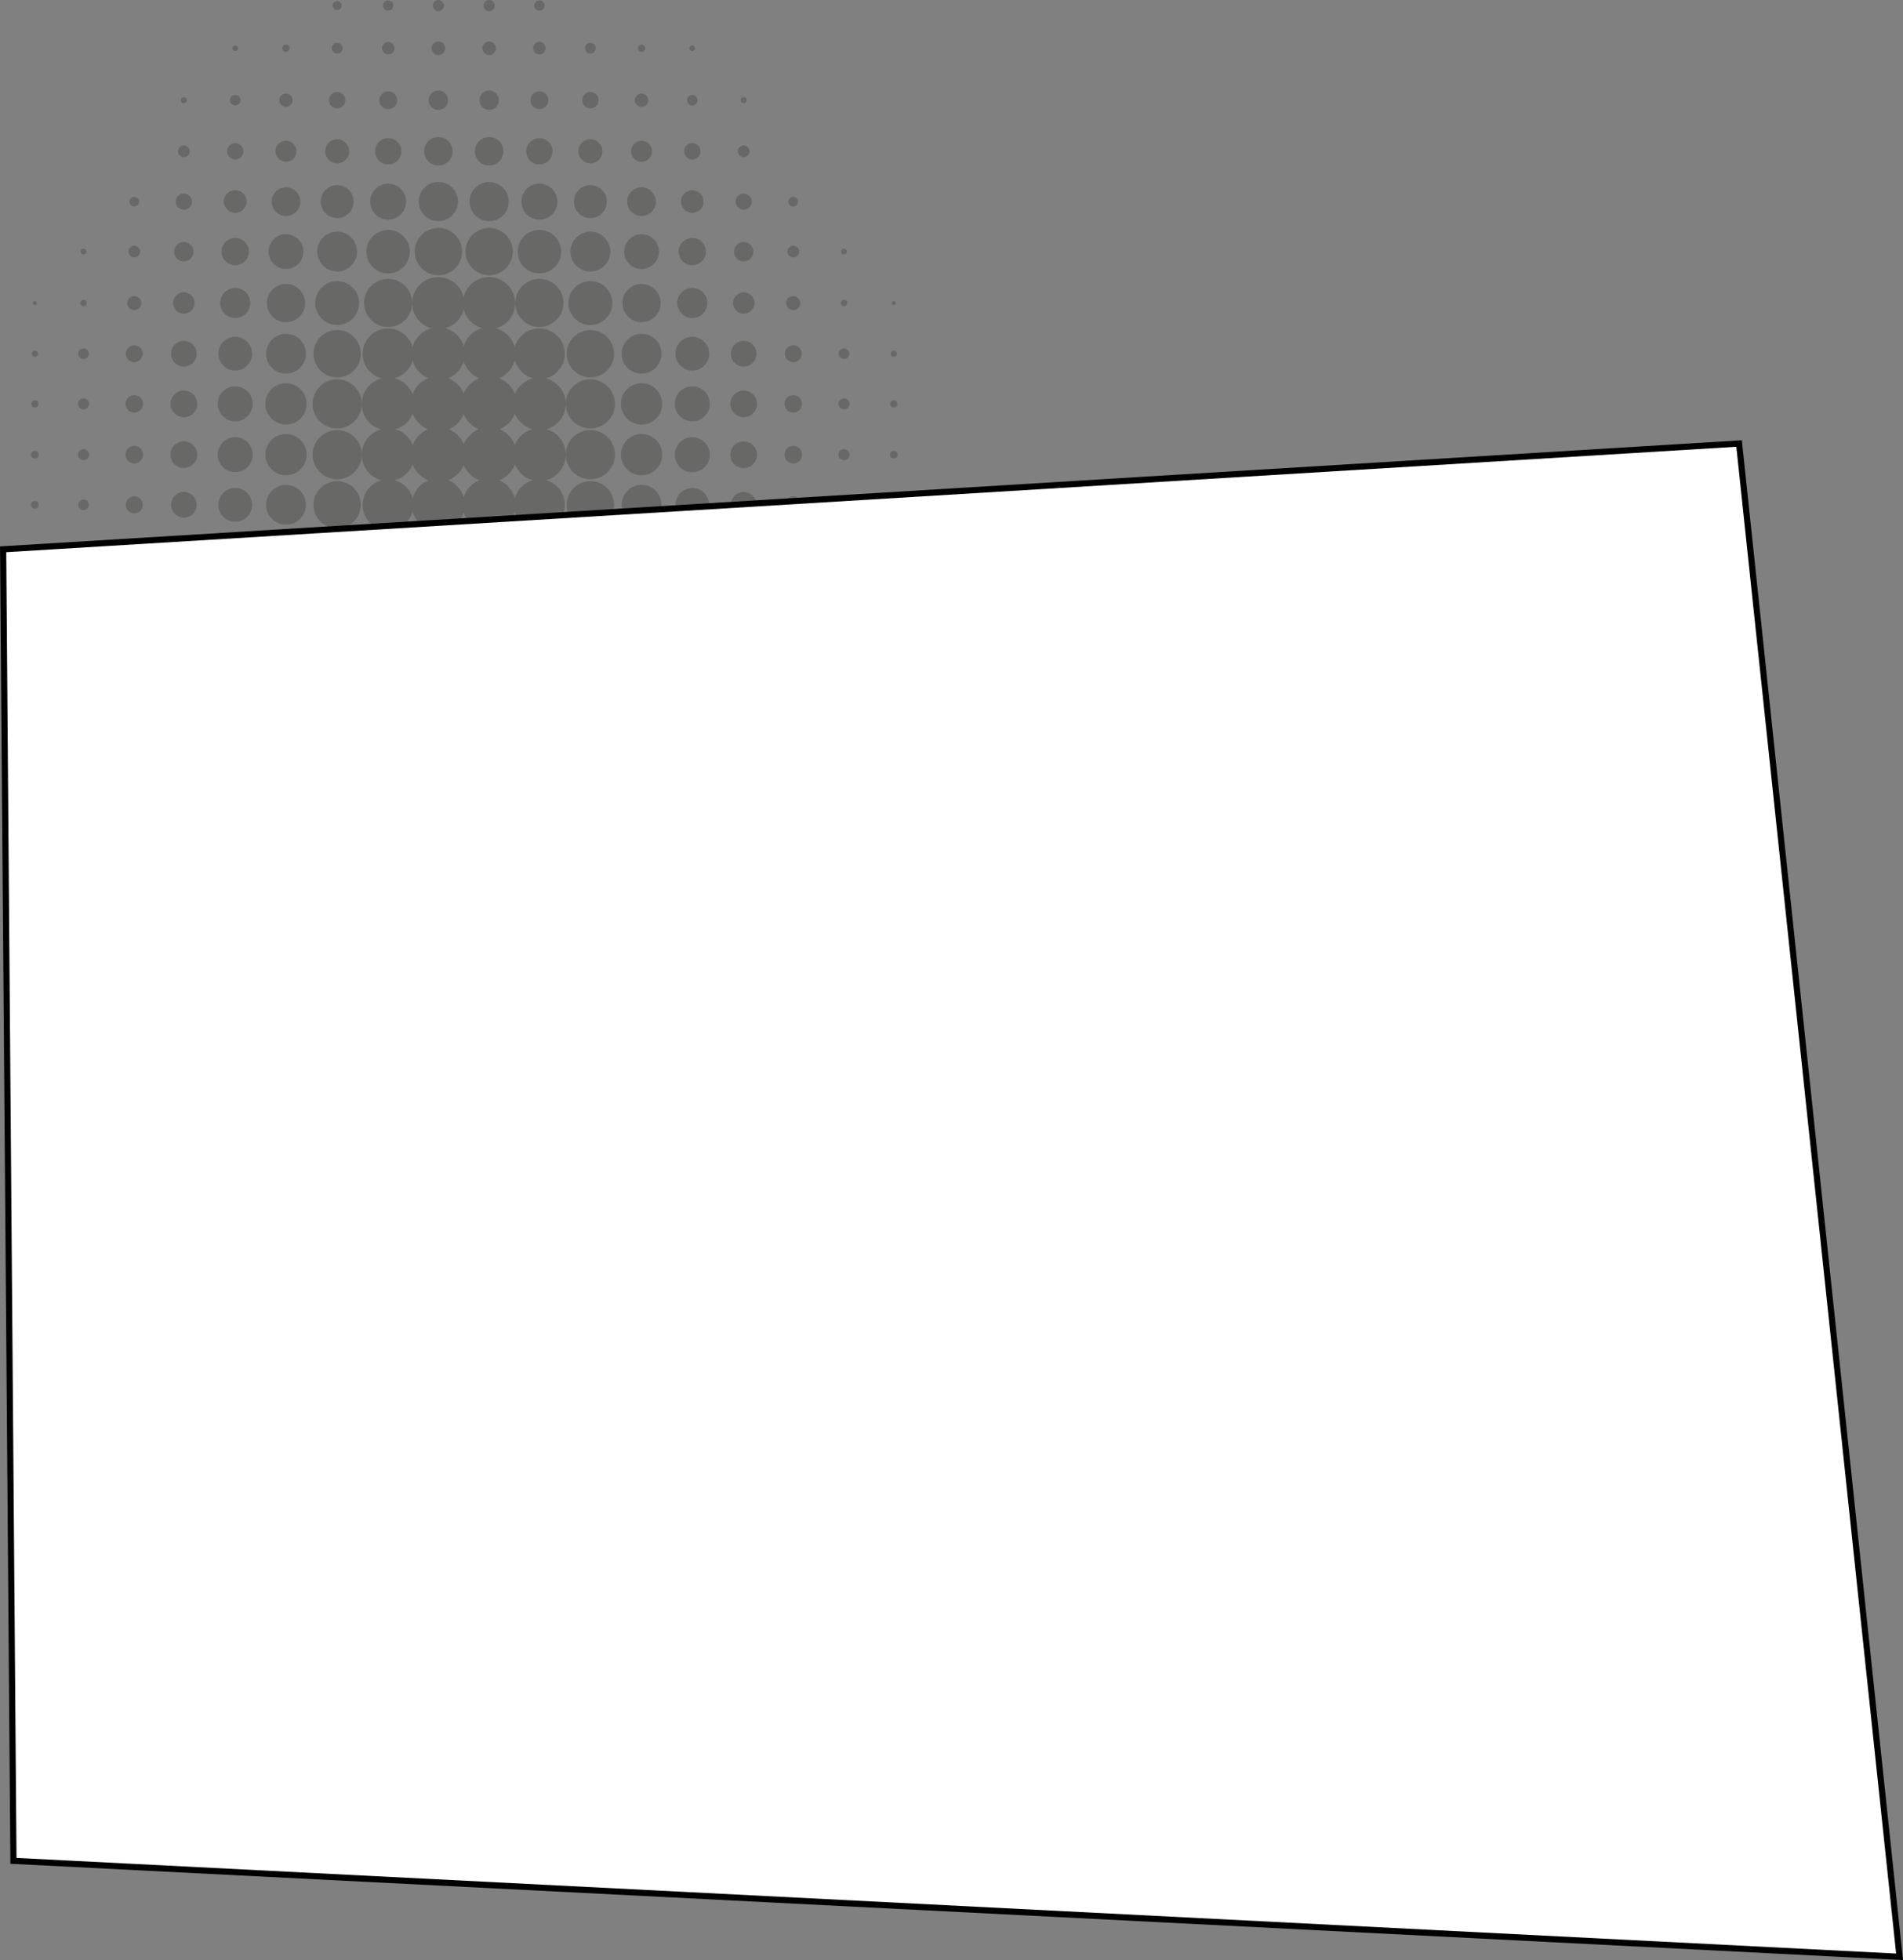
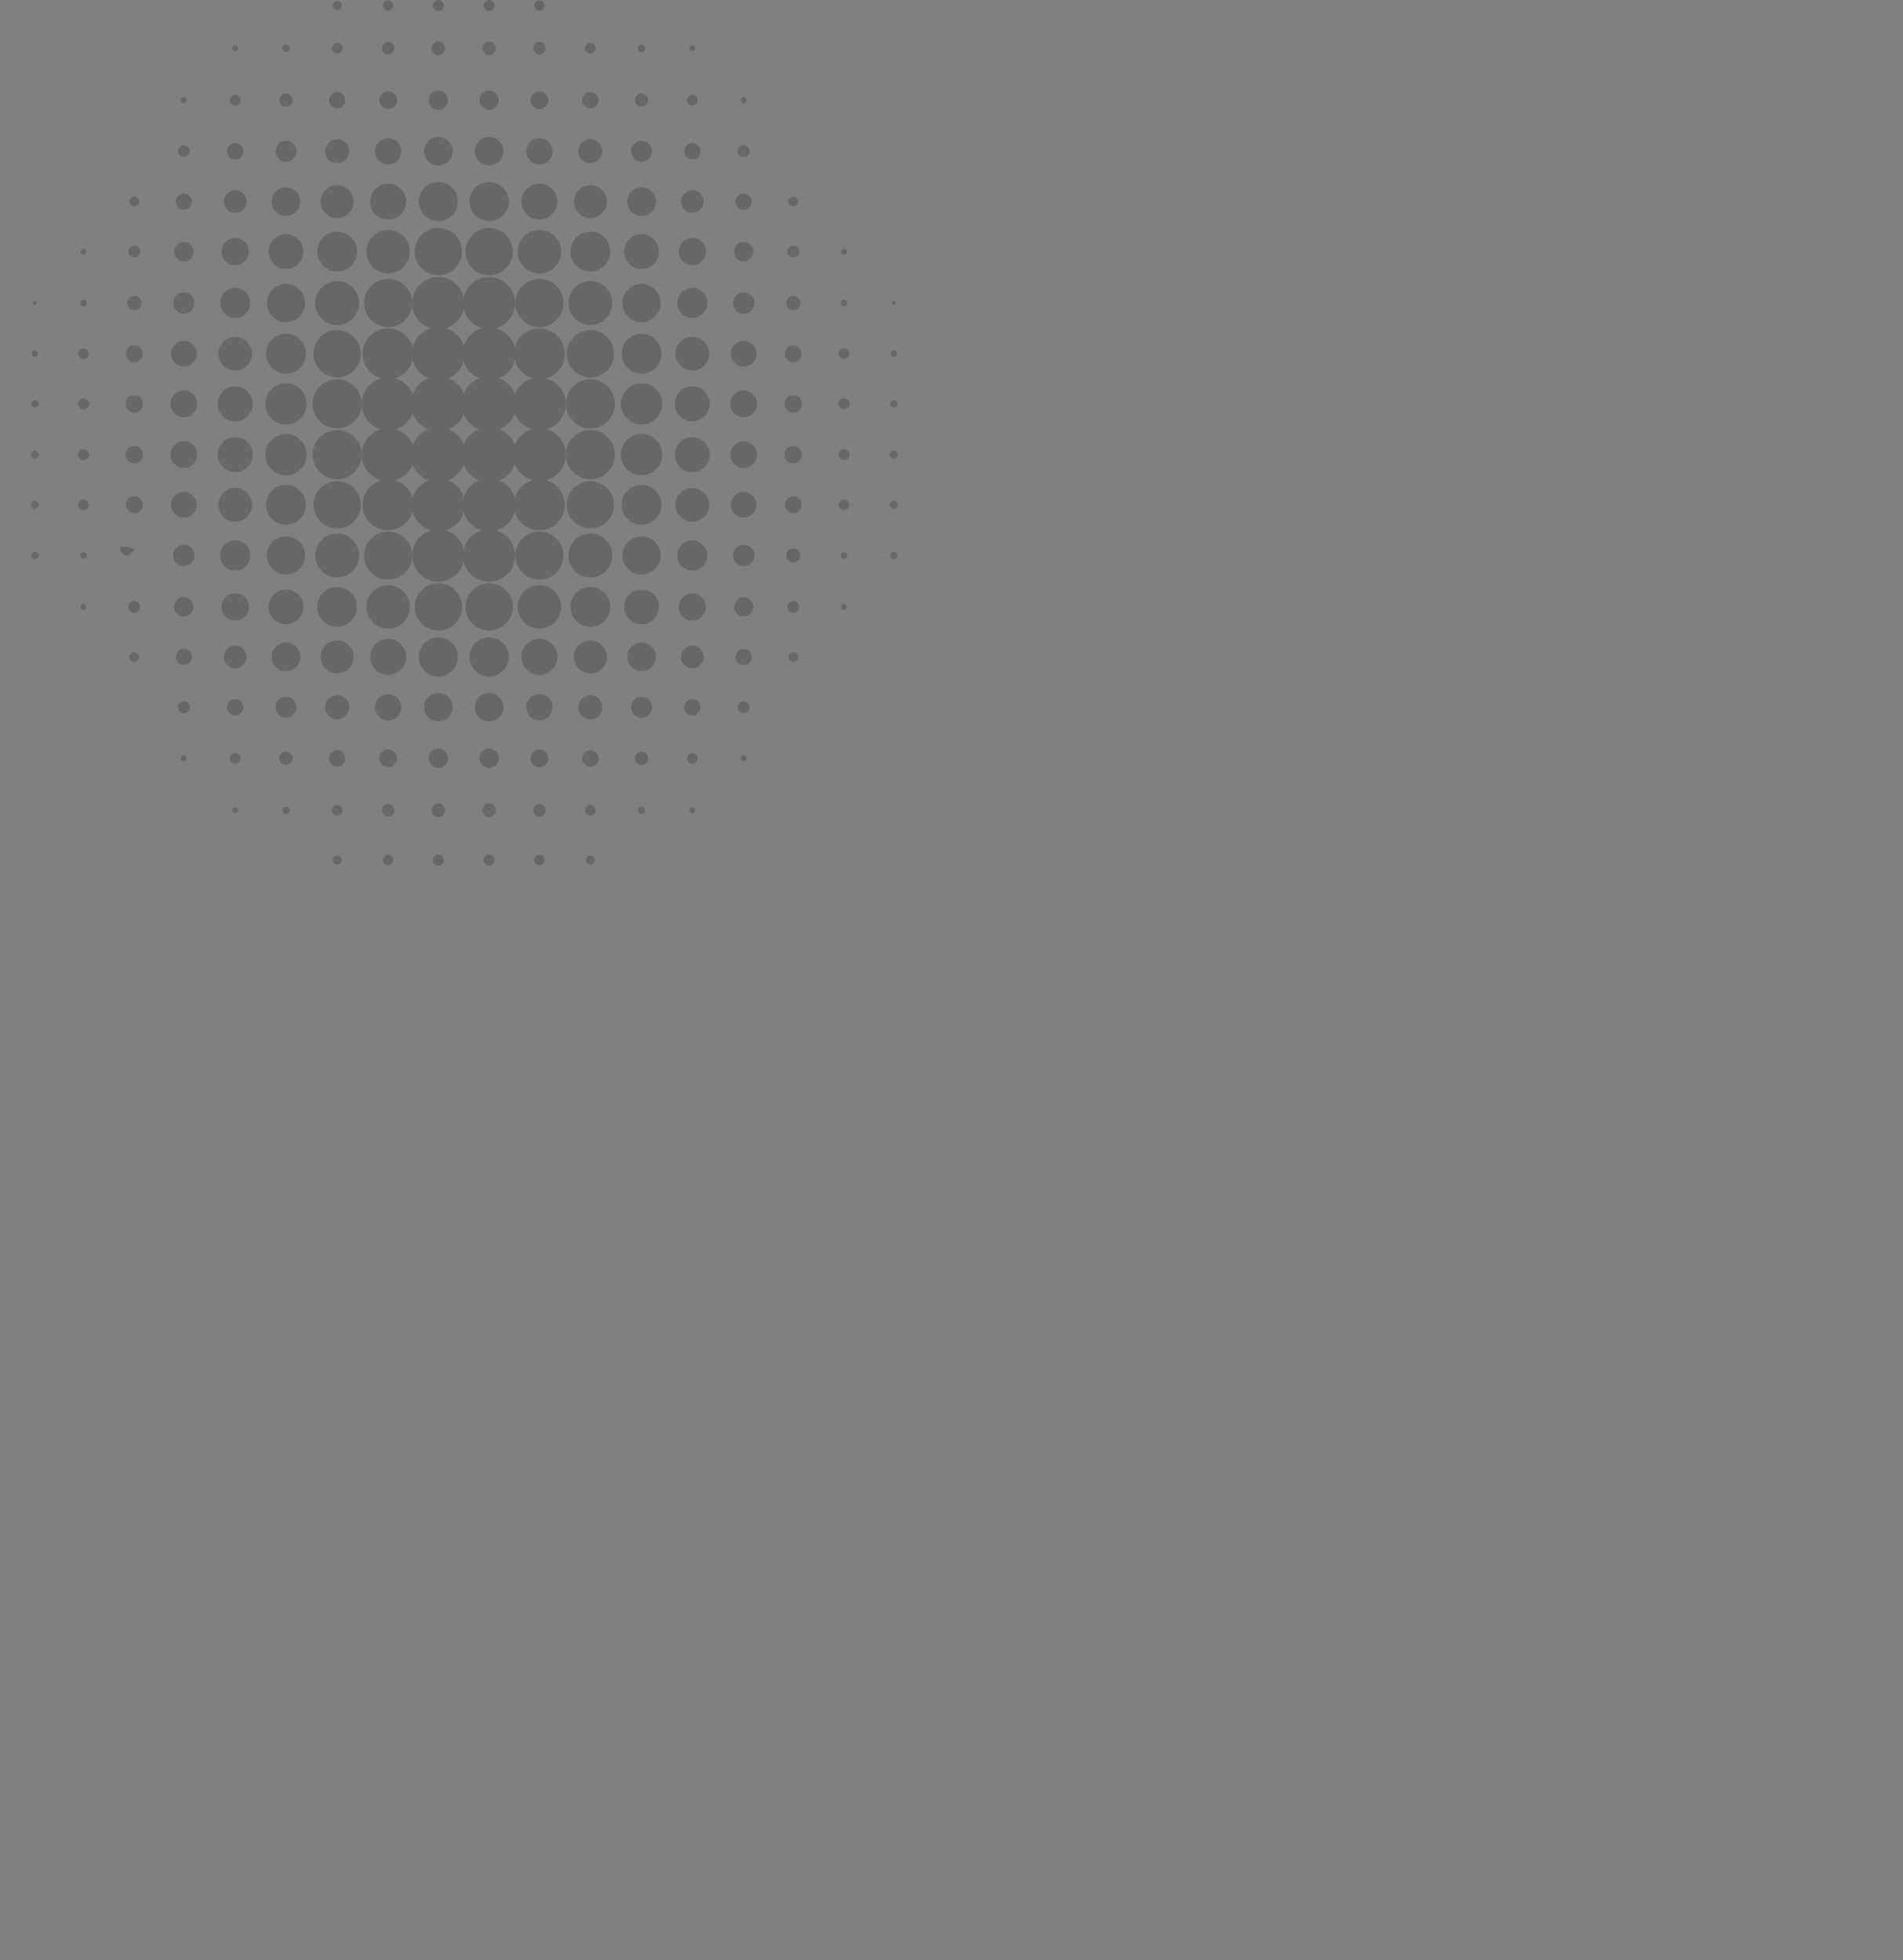
<svg xmlns="http://www.w3.org/2000/svg" version="1.1" id="_Слой_2" x="0px" y="0px" viewBox="0 0 1881.8 1938.3" style="enable-background:new 0 0 1881.8 1938.3;" xml:space="preserve">
  <rect x="0" y="0" width="1881.8" height="1938.3" fill="#808080" stroke="none" />
  <style type="text/css"> .st0{opacity:0.2;fill-rule:evenodd;clip-rule:evenodd;fill:#0A0C06;enable-background:new ;} .st1{fill:#FFFFFF;stroke:#000000;stroke-width:6.08;stroke-miterlimit:10;} </style>
  <g id="Layer_1">
-     <path class="st0" d="M433.5,576.8c12.9,0,23.4,10.5,23.4,23.4c0,12.9-10.5,23.4-23.4,23.4s-23.4-10.5-23.4-23.4 C410.1,587.3,420.6,576.8,433.5,576.8L433.5,576.8z M881.8,299.7c0-1.1,0.9-2,2-2s2,0.9,2,2c0,1.1-0.9,2-2,2 S881.8,300.8,881.8,299.7L881.8,299.7z M880.2,549.3c0-2,1.6-3.6,3.6-3.6s3.6,1.6,3.6,3.6s-1.6,3.6-3.6,3.6 C881.8,552.9,880.2,551.3,880.2,549.3L880.2,549.3z M879.9,499.2c0-2.1,1.8-3.9,3.9-3.9s3.9,1.8,3.9,3.9s-1.7,3.9-3.9,3.9 S879.9,501.3,879.9,499.2L879.9,499.2z M880.7,349.8c0,1.7,1.4,3.1,3.1,3.1s3.1-1.4,3.1-3.1s-1.4-3.1-3.1-3.1 S880.7,348.1,880.7,349.8L880.7,349.8z M880.2,399.4c0,2,1.6,3.6,3.6,3.6s3.6-1.6,3.6-3.6s-1.6-3.6-3.6-3.6 S880.2,397.4,880.2,399.4L880.2,399.4z M879.9,449.6c0,2.1,1.8,3.9,3.9,3.9s3.9-1.8,3.9-3.9s-1.7-3.9-3.9-3.9 S879.9,447.5,879.9,449.6L879.9,449.6z M32.5,299.7c0-1.1,0.9-2,2-2s2,0.9,2,2s-0.9,2-2,2S32.5,300.8,32.5,299.7L32.5,299.7z M30.9,549.3c0-2,1.6-3.6,3.6-3.6s3.6,1.6,3.6,3.6s-1.6,3.6-3.6,3.6S30.9,551.3,30.9,549.3L30.9,549.3z M30.6,499.2 c0-2.1,1.7-3.9,3.9-3.9s3.9,1.8,3.9,3.9s-1.8,3.9-3.9,3.9S30.6,501.3,30.6,499.2L30.6,499.2z M31.4,349.8c0,1.7,1.4,3.1,3.1,3.1 s3.1-1.4,3.1-3.1s-1.4-3.1-3.1-3.1S31.4,348.1,31.4,349.8L31.4,349.8z M30.9,399.4c0,2,1.6,3.6,3.6,3.6s3.6-1.6,3.6-3.6 s-1.6-3.6-3.6-3.6S30.9,397.4,30.9,399.4C30.9,399.4,30.9,399.4,30.9,399.4z M30.6,449.6c0,2.1,1.8,3.9,3.9,3.9s3.9-1.8,3.9-3.9 s-1.8-3.9-3.9-3.9S30.6,447.5,30.6,449.6C30.6,449.6,30.6,449.6,30.6,449.6z M583.8,854.9c-2.4,0-4.4-2-4.4-4.4s2-4.4,4.4-4.4 s4.4,2,4.4,4.4S586.2,854.9,583.8,854.9L583.8,854.9z M533.4,855.6c-2.8,0-5.1-2.3-5.1-5.1c0-2.8,2.3-5.1,5.1-5.1 c2.8,0,5.1,2.3,5.1,5.1S536.2,855.6,533.4,855.6L533.4,855.6z M483.7,856c-3,0-5.5-2.5-5.5-5.5s2.5-5.5,5.5-5.5s5.5,2.5,5.5,5.5 S486.7,856,483.7,856L483.7,856z M333.4,854.9c2.4,0,4.4-2,4.4-4.4s-2-4.4-4.4-4.4s-4.4,2-4.4,4.4S331,854.9,333.4,854.9 L333.4,854.9z M383.8,855.6c2.8,0,5.1-2.3,5.1-5.1c0-2.8-2.3-5.1-5.1-5.1s-5.1,2.3-5.1,5.1S381,855.6,383.8,855.6L383.8,855.6z M433.5,856c3,0,5.5-2.5,5.5-5.5s-2.5-5.5-5.5-5.5s-5.5,2.5-5.5,5.5C428,853.6,430.4,856,433.5,856L433.5,856z M533.4,10.6 c-2.8,0-5.1-2.3-5.1-5.1s2.3-5.1,5.1-5.1s5.1,2.3,5.1,5.1S536.2,10.6,533.4,10.6L533.4,10.6z M483.7,11c-3,0-5.5-2.5-5.5-5.5 s2.5-5.5,5.5-5.5s5.5,2.5,5.5,5.5S486.8,11,483.7,11L483.7,11L483.7,11z M333.4,9.9c2.4,0,4.4-1.9,4.4-4.4s-2-4.4-4.4-4.4 s-4.4,2-4.4,4.4S331,9.9,333.4,9.9L333.4,9.9z M383.8,10.6c2.8,0,5.1-2.3,5.1-5.1c0-2.8-2.3-5.1-5.1-5.1s-5.1,2.3-5.1,5.1 S381.1,10.6,383.8,10.6L383.8,10.6z M433.5,11c3,0,5.5-2.5,5.5-5.5S436.5,0,433.5,0S428,2.5,428,5.5S430.5,11,433.5,11L433.5,11z M834.6,404.9c-3,0-5.5-2.5-5.5-5.5s2.5-5.5,5.5-5.5s5.5,2.5,5.5,5.5S837.6,404.9,834.6,404.9L834.6,404.9z M784.4,408.1 c-4.8,0-8.7-3.9-8.7-8.7s3.9-8.7,8.7-8.7s8.7,3.9,8.7,8.7S789.2,408.1,784.4,408.1L784.4,408.1z M735.4,412.6 c-7.3,0-13.2-5.9-13.2-13.2s5.9-13.2,13.2-13.2c7.3,0,13.2,5.9,13.2,13.2C748.6,406.7,742.7,412.6,735.4,412.6L735.4,412.6z M684.6,416.7c-9.5,0-17.3-7.7-17.3-17.3s7.7-17.3,17.3-17.3s17.3,7.7,17.3,17.3S694.1,416.7,684.6,416.7L684.6,416.7z M634.4,419.8c-11.3,0-20.4-9.1-20.4-20.4c0-11.3,9.1-20.4,20.4-20.4s20.4,9.1,20.4,20.4S645.7,419.8,634.4,419.8L634.4,419.8z M583.8,423.7c-13.4,0-24.3-10.9-24.3-24.3s10.9-24.3,24.3-24.3c13.4,0,24.3,10.9,24.3,24.3C608.1,412.8,597.2,423.7,583.8,423.7 L583.8,423.7z M540.4,424.5c11,3,19.1,13.1,19.1,25.1c0,12.2-8.4,22.4-19.7,25.3c10.8,2.8,18.7,12.6,18.7,24.3 c0,13.9-11.3,25.2-25.2,25.2c-11.6,0-21.4-7.9-24.3-18.6c-2.3,9.1-9.4,16.3-18.5,18.7c10.9,3,18.9,13,18.9,24.9 c0,14.2-11.5,25.8-25.8,25.8c-12.2,0-22.4-8.5-25.1-19.9c-2.7,11.4-12.9,19.9-25.1,19.9c-14.2,0-25.8-11.5-25.8-25.8 c0-11.8,8-21.8,18.9-24.9c-9-2.5-16.1-9.6-18.5-18.7c-2.9,10.7-12.7,18.6-24.3,18.6c-13.9,0-25.1-11.3-25.1-25.1 c0-11.7,8-21.5,18.7-24.3c-11.3-2.9-19.6-13.1-19.6-25.3c0-12,8.1-22.1,19.1-25.1c-11-3-19.1-13.1-19.1-25.1 c0-12.2,8.4-22.4,19.6-25.3c-10.8-2.8-18.7-12.6-18.7-24.3c0-13.9,11.3-25.1,25.1-25.1c11.6,0,21.4,7.9,24.3,18.6 c2.3-9.1,9.4-16.3,18.5-18.7c-10.9-3-18.9-13-18.9-24.9c0-14.2,11.5-25.8,25.8-25.8c12.2,0,22.4,8.5,25.1,19.9 c2.7-11.4,12.9-19.9,25.1-19.9c14.2,0,25.8,11.5,25.8,25.8c0,11.9-8,21.8-18.9,24.9c9,2.5,16.1,9.6,18.5,18.7 c2.9-10.7,12.7-18.6,24.3-18.6c13.9,0,25.2,11.3,25.2,25.1c0,11.7-8,21.5-18.7,24.3c11.3,2.9,19.7,13.1,19.7,25.3 C559.4,411.4,551.4,421.4,540.4,424.5L540.4,424.5L540.4,424.5z M527,374.1c-8.7-2.3-15.5-9.1-17.9-17.8 c-2.1,8.1-7.9,14.6-15.5,17.7c7.2,2.8,12.9,8.5,15.6,15.7C512.2,382.1,518.8,376.2,527,374.1L527,374.1L527,374.1z M509.1,409 c-2.6,7-8.1,12.7-15.1,15.5c6.9,2.9,12.4,8.5,15.1,15.5c3-7.5,9.4-13.4,17.3-15.5C518.5,422.3,512.1,416.5,509.1,409L509.1,409z M473.9,374.1c-7.3-3-13-9.1-15.3-16.8c-2.3,7.6-7.9,13.8-15.3,16.8c6.9,2.7,12.4,8.1,15.3,15C461.4,382.2,467,376.8,473.9,374.1 L473.9,374.1z M458.6,409.7c-2.8,6.7-8.1,12-14.8,14.8c6.7,2.8,12,8.1,14.8,14.8c2.8-6.7,8.1-12,14.8-14.8 C466.7,421.7,461.4,416.4,458.6,409.7L458.6,409.7z M834.6,355.1c-2.9,0-5.3-2.4-5.3-5.3s2.4-5.3,5.3-5.3s5.3,2.4,5.3,5.3 S837.5,355.1,834.6,355.1L834.6,355.1z M784.4,358.2c-4.6,0-8.4-3.8-8.4-8.4s3.8-8.4,8.4-8.4s8.4,3.8,8.4,8.4 S789.1,358.2,784.4,358.2L784.4,358.2z M735.4,362.5c-7,0-12.7-5.7-12.7-12.7s5.7-12.7,12.7-12.7s12.7,5.7,12.7,12.7 S742.5,362.5,735.4,362.5L735.4,362.5z M684.6,366.5c-9.2,0-16.7-7.5-16.7-16.7s7.5-16.7,16.7-16.7s16.7,7.5,16.7,16.7 S693.8,366.5,684.6,366.5L684.6,366.5z M634.4,369.5c-10.9,0-19.7-8.8-19.7-19.7s8.8-19.7,19.7-19.7s19.7,8.8,19.7,19.7 S645.3,369.5,634.4,369.5L634.4,369.5z M583.8,373.2c-12.9,0-23.4-10.5-23.4-23.4s10.5-23.4,23.4-23.4s23.4,10.5,23.4,23.4 S596.8,373.2,583.8,373.2L583.8,373.2z M476.8,324.5c-9-2.5-16.1-9.8-18.2-18.9c-2.1,9.2-9.2,16.5-18.2,18.9 c8.7,2.4,15.6,9.1,18.2,17.8C461.2,333.6,468.1,326.9,476.8,324.5L476.8,324.5z M834.6,302.9c-1.8,0-3.2-1.4-3.2-3.2 s1.4-3.2,3.2-3.2s3.2,1.4,3.2,3.2S836.4,302.9,834.6,302.9L834.6,302.9z M784.4,306.7c-3.9,0-7-3.1-7-7s3.2-7,7-7s7,3.1,7,7 S788.3,306.7,784.4,306.7L784.4,306.7z M735.5,310.3c-5.9,0-10.6-4.8-10.6-10.6c0-5.9,4.8-10.6,10.6-10.6c5.9,0,10.6,4.8,10.6,10.6 S741.3,310.3,735.5,310.3L735.5,310.3z M684.6,314.5c-8.2,0-14.9-6.7-14.9-14.9c0-8.2,6.7-14.9,14.9-14.9c8.2,0,14.9,6.7,14.9,14.9 S692.8,314.5,684.6,314.5L684.6,314.5z M634.4,318.6c-10.5,0-18.9-8.5-18.9-18.9s8.5-18.9,18.9-18.9s18.9,8.5,18.9,18.9 S644.9,318.6,634.4,318.6L634.4,318.6z M583.8,321.4c-12,0-21.7-9.7-21.7-21.7s9.7-21.7,21.7-21.7s21.7,9.7,21.7,21.7 S595.8,321.4,583.8,321.4L583.8,321.4z M533.4,323.4c-13.1,0-23.8-10.6-23.8-23.8s10.6-23.8,23.8-23.8c13.1,0,23.8,10.6,23.8,23.8 S546.5,323.4,533.4,323.4L533.4,323.4z M684.6,50.5c-1.6,0-2.8-1.3-2.8-2.8s1.3-2.8,2.8-2.8s2.8,1.3,2.8,2.8S686.2,50.5,684.6,50.5 L684.6,50.5z M634.4,51.3c-2,0-3.6-1.6-3.6-3.6s1.6-3.6,3.6-3.6s3.6,1.6,3.6,3.6S636.4,51.3,634.4,51.3L634.4,51.3z M583.8,53 c-3,0-5.3-2.4-5.3-5.3s2.4-5.3,5.3-5.3c3,0,5.3,2.4,5.3,5.3S586.8,53,583.8,53L583.8,53z M533.4,53.9c-3.4,0-6.2-2.8-6.2-6.2 s2.8-6.2,6.2-6.2s6.2,2.8,6.2,6.2S536.8,53.9,533.4,53.9L533.4,53.9z M483.7,54.4c-3.7,0-6.7-3-6.7-6.7s3-6.7,6.7-6.7 s6.7,3,6.7,6.7S487.4,54.4,483.7,54.4C483.7,54.4,483.7,54.4,483.7,54.4z M735.4,102.1c-1.7,0-3-1.3-3-3s1.3-3,3-3s3,1.3,3,3 S737.1,102.1,735.4,102.1L735.4,102.1z M684.6,104.3c-2.9,0-5.2-2.3-5.2-5.2s2.3-5.2,5.2-5.2s5.2,2.3,5.2,5.2 S687.4,104.3,684.6,104.3L684.6,104.3z M634.4,105.7c-3.6,0-6.6-2.9-6.6-6.6s3-6.6,6.6-6.6s6.6,2.9,6.6,6.6S638,105.7,634.4,105.7 L634.4,105.7z M583.8,107.2c-4.5,0-8.1-3.6-8.1-8.1s3.6-8.1,8.1-8.1s8.1,3.6,8.1,8.1S588.3,107.2,583.8,107.2L583.8,107.2z M533.4,107.9c-4.9,0-8.8-3.9-8.8-8.8s4-8.8,8.8-8.8s8.8,3.9,8.8,8.8S538.2,107.9,533.4,107.9L533.4,107.9z M483.7,108.7 c-5.3,0-9.6-4.3-9.6-9.6s4.3-9.6,9.6-9.6s9.6,4.3,9.6,9.6S489,108.7,483.7,108.7L483.7,108.7z M735.4,155.4c-3.2,0-5.8-2.6-5.8-5.8 s2.6-5.8,5.8-5.8s5.8,2.6,5.8,5.8S738.6,155.4,735.4,155.4L735.4,155.4z M684.6,157.7c-4.5,0-8.1-3.6-8.1-8.1s3.7-8.1,8.1-8.1 s8.1,3.6,8.1,8.1S689.1,157.7,684.6,157.7L684.6,157.7z M634.4,160c-5.7,0-10.4-4.6-10.4-10.4c0-5.7,4.7-10.4,10.4-10.4 s10.4,4.6,10.4,10.4C644.8,155.3,640.1,160,634.4,160L634.4,160z M583.8,161.5c-6.6,0-11.9-5.3-11.9-11.9c0-6.6,5.3-11.9,11.9-11.9 s11.9,5.3,11.9,11.9C595.7,156.2,590.4,161.5,583.8,161.5L583.8,161.5z M533.4,162.6c-7.2,0-13-5.8-13-13c0-7.2,5.8-13,13-13 s13,5.8,13,13C546.4,156.8,540.6,162.6,533.4,162.6L533.4,162.6z M483.7,163.7c-7.8,0-14.1-6.3-14.1-14.1s6.3-14.1,14.1-14.1 s14.1,6.3,14.1,14.1S491.5,163.7,483.7,163.7L483.7,163.7z M784.4,204.2c-2.7,0-4.8-2.2-4.8-4.8s2.2-4.8,4.8-4.8s4.8,2.2,4.8,4.8 S787.1,204.2,784.4,204.2L784.4,204.2z M735.4,207.4c-4.4,0-8-3.6-8-8s3.6-8,8-8s8,3.6,8,8S739.8,207.4,735.4,207.4L735.4,207.4z M684.6,210.5c-6.2,0-11.2-5-11.2-11.2s5-11.2,11.2-11.2s11.2,5,11.2,11.2S690.7,210.5,684.6,210.5L684.6,210.5z M634.4,213.6 c-7.8,0-14.2-6.4-14.2-14.2s6.4-14.2,14.2-14.2s14.2,6.4,14.2,14.2S642.3,213.6,634.4,213.6L634.4,213.6z M583.8,215.7 c-9,0-16.3-7.3-16.3-16.3s7.3-16.3,16.3-16.3s16.3,7.3,16.3,16.3S592.8,215.7,583.8,215.7L583.8,215.7z M533.4,217.2 c-9.8,0-17.8-8-17.8-17.8c0-9.9,8-17.8,17.8-17.8c9.8,0,17.8,8,17.8,17.8S543.2,217.2,533.4,217.2L533.4,217.2z M483.7,218.7 c-10.7,0-19.4-8.7-19.4-19.4S473,180,483.7,180c10.7,0,19.4,8.7,19.4,19.4S494.4,218.7,483.7,218.7L483.7,218.7L483.7,218.7z M834.6,251.7c-1.6,0-2.9-1.3-2.9-2.9s1.3-2.9,2.9-2.9s2.9,1.3,2.9,2.9S836.2,251.7,834.6,251.7L834.6,251.7z M784.4,254.6 c-3.2,0-5.8-2.6-5.8-5.8c0-3.2,2.6-5.8,5.8-5.8s5.8,2.6,5.8,5.8S787.6,254.6,784.4,254.6L784.4,254.6z M735.4,258.5 c-5.3,0-9.6-4.3-9.6-9.6s4.3-9.6,9.6-9.6s9.6,4.3,9.6,9.6S740.8,258.5,735.4,258.5L735.4,258.5z M684.6,262.3 c-7.4,0-13.5-6-13.5-13.5s6-13.5,13.5-13.5s13.5,6,13.5,13.5S692,262.3,684.6,262.3L684.6,262.3z M634.4,266 c-9.5,0-17.2-7.7-17.2-17.2s7.7-17.2,17.2-17.2s17.2,7.7,17.2,17.2S643.9,266,634.4,266L634.4,266z M583.8,268.5 c-10.9,0-19.7-8.8-19.7-19.7s8.8-19.7,19.7-19.7s19.7,8.8,19.7,19.7S594.7,268.5,583.8,268.5L583.8,268.5z M533.4,270.4 c-11.9,0-21.5-9.6-21.5-21.5s9.6-21.5,21.5-21.5s21.5,9.6,21.5,21.5C554.9,260.7,545.3,270.4,533.4,270.4L533.4,270.4z M483.7,272.2c-12.9,0-23.4-10.5-23.4-23.4s10.5-23.4,23.4-23.4s23.4,10.5,23.4,23.4C507.1,261.7,496.6,272.2,483.7,272.2 L483.7,272.2z M82.6,404.9c3,0,5.5-2.5,5.5-5.5s-2.5-5.5-5.5-5.5s-5.5,2.5-5.5,5.5S79.6,404.9,82.6,404.9L82.6,404.9z M132.8,408.1 c4.8,0,8.7-3.9,8.7-8.7s-3.9-8.7-8.7-8.7s-8.7,3.9-8.7,8.7S128,408.1,132.8,408.1L132.8,408.1z M181.8,412.6 c7.3,0,13.2-5.9,13.2-13.2c0-7.3-5.9-13.2-13.2-13.2s-13.2,5.9-13.2,13.2C168.6,406.7,174.5,412.6,181.8,412.6L181.8,412.6z M232.6,416.7c9.5,0,17.3-7.7,17.3-17.3s-7.7-17.3-17.3-17.3s-17.3,7.7-17.3,17.3S223.1,416.7,232.6,416.7L232.6,416.7z M282.8,419.8c11.3,0,20.4-9.1,20.4-20.4s-9.1-20.4-20.4-20.4c-11.3,0-20.4,9.1-20.4,20.4C262.4,410.7,271.5,419.8,282.8,419.8 L282.8,419.8z M333.4,423.7c13.4,0,24.3-10.9,24.3-24.3s-10.9-24.3-24.3-24.3s-24.3,10.9-24.3,24.3 C309.1,412.8,320,423.7,333.4,423.7L333.4,423.7z M390.2,374.1c8.7-2.3,15.5-9.1,17.9-17.8c2.1,8.1,7.9,14.6,15.5,17.7 c-7.2,2.8-12.9,8.5-15.6,15.7C405,382.1,398.4,376.2,390.2,374.1L390.2,374.1L390.2,374.1z M408.1,409c2.6,7,8.1,12.7,15.1,15.5 c-6.9,2.9-12.4,8.5-15.1,15.5c-3-7.5-9.4-13.4-17.3-15.5C398.7,422.3,405.1,416.5,408.1,409L408.1,409z M82.6,355.1 c2.9,0,5.3-2.4,5.3-5.3s-2.4-5.3-5.3-5.3s-5.3,2.4-5.3,5.3S79.7,355.1,82.6,355.1L82.6,355.1z M132.8,358.2c4.6,0,8.4-3.8,8.4-8.4 c0-4.6-3.8-8.4-8.4-8.4s-8.4,3.8-8.4,8.4C124.4,354.4,128.1,358.2,132.8,358.2L132.8,358.2z M181.8,362.5c7,0,12.7-5.7,12.7-12.7 s-5.7-12.7-12.7-12.7s-12.7,5.7-12.7,12.7S174.8,362.5,181.8,362.5L181.8,362.5z M232.6,366.5c9.2,0,16.7-7.5,16.7-16.7 s-7.5-16.7-16.7-16.7s-16.7,7.5-16.7,16.7S223.4,366.5,232.6,366.5L232.6,366.5z M282.8,369.5c10.9,0,19.7-8.8,19.7-19.7 s-8.8-19.7-19.7-19.7s-19.7,8.8-19.7,19.7S271.9,369.5,282.8,369.5L282.8,369.5z M333.4,373.2c12.9,0,23.4-10.5,23.4-23.4 s-10.5-23.4-23.4-23.4S310,336.9,310,349.8S320.5,373.2,333.4,373.2L333.4,373.2z M82.6,302.9c1.8,0,3.2-1.4,3.2-3.2 s-1.4-3.2-3.2-3.2s-3.2,1.4-3.2,3.2S80.8,302.9,82.6,302.9L82.6,302.9z M132.8,306.7c3.9,0,7-3.1,7-7s-3.1-7-7-7s-7,3.1-7,7 S128.9,306.7,132.8,306.7L132.8,306.7z M181.8,310.3c5.9,0,10.6-4.8,10.6-10.6c0-5.9-4.8-10.6-10.6-10.6c-5.9,0-10.6,4.8-10.6,10.6 C171.1,305.5,175.9,310.3,181.8,310.3L181.8,310.3z M232.6,314.5c8.2,0,14.9-6.7,14.9-14.9s-6.6-14.9-14.9-14.9 s-14.9,6.7-14.9,14.9C217.8,307.9,224.4,314.5,232.6,314.5L232.6,314.5z M282.8,318.6c10.5,0,18.9-8.5,18.9-18.9 s-8.5-18.9-18.9-18.9s-18.9,8.5-18.9,18.9S272.3,318.6,282.8,318.6L282.8,318.6z M333.4,321.4c12,0,21.7-9.7,21.7-21.7 s-9.7-21.7-21.7-21.7s-21.7,9.7-21.7,21.7S321.4,321.4,333.4,321.4L333.4,321.4z M383.8,323.4c13.1,0,23.8-10.6,23.8-23.8 c0-13.1-10.6-23.8-23.8-23.8c-13.1,0-23.8,10.6-23.8,23.8C360.1,312.8,370.7,323.4,383.8,323.4L383.8,323.4z M232.6,50.5 c1.6,0,2.9-1.3,2.9-2.8s-1.3-2.8-2.9-2.8s-2.9,1.3-2.9,2.8S231.1,50.5,232.6,50.5L232.6,50.5z M282.8,51.3c2,0,3.6-1.6,3.6-3.6 s-1.6-3.6-3.6-3.6s-3.6,1.6-3.6,3.6S280.8,51.3,282.8,51.3L282.8,51.3z M333.4,53c3,0,5.4-2.4,5.4-5.3s-2.4-5.3-5.4-5.3 s-5.4,2.4-5.4,5.3S330.5,53,333.4,53L333.4,53z M383.9,53.9c3.4,0,6.2-2.8,6.2-6.2s-2.8-6.2-6.2-6.2s-6.2,2.8-6.2,6.2 S380.4,53.9,383.9,53.9L383.9,53.9z M433.5,54.4c3.7,0,6.7-3,6.7-6.7s-3-6.7-6.7-6.7s-6.7,3-6.7,6.7 C426.8,51.4,429.8,54.4,433.5,54.4C433.5,54.4,433.5,54.4,433.5,54.4z M181.8,102.1c1.7,0,3-1.3,3-3s-1.4-3-3-3s-3,1.3-3,3 S180.1,102.1,181.8,102.1L181.8,102.1z M232.6,104.3c2.9,0,5.2-2.3,5.2-5.2s-2.3-5.2-5.2-5.2s-5.2,2.3-5.2,5.2 S229.8,104.3,232.6,104.3L232.6,104.3z M282.8,105.7c3.6,0,6.6-2.9,6.6-6.6s-3-6.6-6.6-6.6s-6.6,2.9-6.6,6.6 S279.2,105.7,282.8,105.7L282.8,105.7z M333.4,107.2c4.5,0,8.1-3.6,8.1-8.1s-3.6-8.1-8.1-8.1s-8.1,3.6-8.1,8.1 S329,107.2,333.4,107.2L333.4,107.2z M383.9,107.9c4.9,0,8.8-3.9,8.8-8.8s-4-8.8-8.8-8.8s-8.8,3.9-8.8,8.8S379,107.9,383.9,107.9 L383.9,107.9z M433.5,108.7c5.3,0,9.6-4.3,9.6-9.6s-4.3-9.6-9.6-9.6s-9.6,4.3-9.6,9.6S428.2,108.7,433.5,108.7L433.5,108.7z M181.8,155.4c3.2,0,5.8-2.6,5.8-5.8s-2.6-5.8-5.8-5.8s-5.8,2.6-5.8,5.8S178.6,155.4,181.8,155.4L181.8,155.4z M232.6,157.7 c4.5,0,8.1-3.6,8.1-8.1c0-4.5-3.6-8.1-8.1-8.1s-8.1,3.6-8.1,8.1S228.2,157.7,232.6,157.7L232.6,157.7z M282.8,160 c5.7,0,10.4-4.6,10.4-10.4c0-5.7-4.6-10.4-10.4-10.4s-10.4,4.6-10.4,10.4C272.4,155.3,277.1,160,282.8,160L282.8,160z M333.4,161.5 c6.6,0,11.9-5.3,11.9-11.9s-5.3-11.9-11.9-11.9s-11.9,5.3-11.9,11.9C321.5,156.2,326.8,161.5,333.4,161.5L333.4,161.5z M383.9,162.6c7.2,0,13-5.8,13-13c0-7.2-5.8-13-13-13c-7.2,0-13,5.8-13,13S376.7,162.6,383.9,162.6L383.9,162.6z M433.5,163.7 c7.8,0,14.1-6.3,14.1-14.1s-6.3-14.1-14.1-14.1s-14.1,6.3-14.1,14.1S425.7,163.7,433.5,163.7L433.5,163.7z M132.8,204.2 c2.7,0,4.8-2.2,4.8-4.8s-2.2-4.8-4.8-4.8c-2.7,0-4.8,2.2-4.8,4.8S130.1,204.2,132.8,204.2L132.8,204.2z M181.8,207.4 c4.4,0,8-3.6,8-8s-3.6-8-8-8s-8,3.6-8,8S177.4,207.4,181.8,207.4L181.8,207.4z M232.6,210.5c6.2,0,11.2-5,11.2-11.2 s-5-11.2-11.2-11.2s-11.2,5-11.2,11.2S226.5,210.5,232.6,210.5L232.6,210.5z M282.8,213.6c7.9,0,14.2-6.4,14.2-14.2 s-6.4-14.2-14.2-14.2s-14.2,6.4-14.2,14.2S275,213.6,282.8,213.6L282.8,213.6z M333.4,215.7c9,0,16.3-7.3,16.3-16.3 s-7.3-16.3-16.3-16.3s-16.3,7.3-16.3,16.3S324.4,215.7,333.4,215.7L333.4,215.7z M383.8,217.2c9.9,0,17.8-8,17.8-17.8 c0-9.9-8-17.8-17.8-17.8s-17.8,8-17.8,17.8S374,217.2,383.8,217.2L383.8,217.2z M433.5,218.7c10.7,0,19.4-8.7,19.4-19.4 s-8.7-19.4-19.4-19.4s-19.4,8.7-19.4,19.4S422.8,218.7,433.5,218.7L433.5,218.7L433.5,218.7z M82.6,251.7c1.6,0,2.9-1.3,2.9-2.9 s-1.3-2.9-2.9-2.9s-2.9,1.3-2.9,2.9C79.7,250.4,81,251.7,82.6,251.7L82.6,251.7z M132.8,254.6c3.2,0,5.8-2.6,5.8-5.8 s-2.6-5.8-5.8-5.8c-3.2,0-5.8,2.6-5.8,5.8C127,252,129.6,254.6,132.8,254.6L132.8,254.6z M181.8,258.5c5.3,0,9.6-4.3,9.6-9.6 c0-5.3-4.3-9.6-9.6-9.6s-9.6,4.3-9.6,9.6S176.5,258.5,181.8,258.5L181.8,258.5z M232.6,262.3c7.4,0,13.5-6,13.5-13.5 s-6-13.5-13.5-13.5s-13.5,6-13.5,13.5S225.2,262.3,232.6,262.3L232.6,262.3z M282.8,266c9.5,0,17.2-7.7,17.2-17.2 s-7.7-17.2-17.2-17.2s-17.2,7.7-17.2,17.2S273.3,266,282.8,266L282.8,266z M333.4,268.5c10.9,0,19.7-8.8,19.7-19.7 s-8.8-19.7-19.7-19.7s-19.7,8.8-19.7,19.7S322.5,268.5,333.4,268.5L333.4,268.5z M383.8,270.4c11.9,0,21.5-9.6,21.5-21.5 c0-11.9-9.6-21.5-21.5-21.5c-11.9,0-21.5,9.6-21.5,21.5C362.3,260.7,371.9,270.4,383.8,270.4L383.8,270.4z M433.5,272.2 c12.9,0,23.4-10.5,23.4-23.4s-10.5-23.4-23.4-23.4s-23.4,10.5-23.4,23.4S420.6,272.2,433.5,272.2L433.5,272.2z M834.6,444.1 c-3,0-5.5,2.5-5.5,5.5s2.5,5.5,5.5,5.5s5.5-2.5,5.5-5.5S837.6,444.1,834.6,444.1L834.6,444.1z M784.4,440.9c-4.8,0-8.7,3.9-8.7,8.7 s3.9,8.7,8.7,8.7s8.7-3.9,8.7-8.7S789.2,440.9,784.4,440.9L784.4,440.9z M735.4,436.5c-7.3,0-13.2,5.9-13.2,13.2 c0,7.3,5.9,13.2,13.2,13.2c7.3,0,13.2-5.9,13.2-13.2C748.6,442.4,742.7,436.5,735.4,436.5L735.4,436.5z M684.6,432.4 c-9.5,0-17.3,7.7-17.3,17.3s7.7,17.3,17.3,17.3s17.3-7.7,17.3-17.3S694.1,432.4,684.6,432.4L684.6,432.4z M634.4,429.2 c-11.3,0-20.4,9.1-20.4,20.4s9.1,20.4,20.4,20.4c11.3,0,20.4-9.1,20.4-20.4S645.7,429.2,634.4,429.2L634.4,429.2z M583.8,425.3 c-13.4,0-24.3,10.9-24.3,24.3c0,13.4,10.9,24.3,24.3,24.3c13.4,0,24.3-10.9,24.3-24.3C608.1,436.2,597.2,425.3,583.8,425.3 L583.8,425.3z M527,474.9c-8.7,2.3-15.5,9.1-17.9,17.8c-2.1-8.1-7.9-14.6-15.5-17.7c7.2-2.8,12.9-8.5,15.6-15.7 C512.2,466.9,518.8,472.8,527,474.9L527,474.9L527,474.9z M473.9,474.9c-7.3,3-13,9.1-15.3,16.8c-2.3-7.6-7.9-13.8-15.3-16.8 c6.9-2.7,12.4-8.1,15.3-15C461.4,466.8,466.9,472.2,473.9,474.9L473.9,474.9z M834.6,493.9c-2.9,0-5.3,2.4-5.3,5.3s2.4,5.3,5.3,5.3 s5.3-2.4,5.3-5.3S837.5,493.9,834.6,493.9L834.6,493.9z M784.4,490.8c-4.6,0-8.4,3.8-8.4,8.4s3.8,8.4,8.4,8.4s8.4-3.8,8.4-8.4 S789.1,490.8,784.4,490.8L784.4,490.8z M735.4,486.5c-7,0-12.7,5.7-12.7,12.7s5.7,12.7,12.7,12.7s12.7-5.7,12.7-12.7 S742.5,486.5,735.4,486.5L735.4,486.5z M684.6,482.6c-9.2,0-16.7,7.5-16.7,16.7s7.5,16.7,16.7,16.7s16.7-7.5,16.7-16.7 S693.8,482.6,684.6,482.6L684.6,482.6z M634.4,479.5c-10.9,0-19.7,8.8-19.7,19.7s8.8,19.7,19.7,19.7s19.7-8.8,19.7-19.7 S645.3,479.5,634.4,479.5L634.4,479.5L634.4,479.5z M583.8,475.8c-12.9,0-23.4,10.5-23.4,23.4s10.5,23.4,23.4,23.4 s23.4-10.5,23.4-23.4S596.8,475.8,583.8,475.8L583.8,475.8z M476.8,524.5c-9,2.5-16.1,9.8-18.2,18.9c-2.1-9.2-9.2-16.5-18.2-18.9 c8.7-2.4,15.6-9.1,18.2-17.8C461.2,515.4,468.1,522.1,476.8,524.5L476.8,524.5z M834.6,546.2c-1.8,0-3.2,1.4-3.2,3.2 s1.4,3.2,3.2,3.2s3.2-1.4,3.2-3.2S836.4,546.2,834.6,546.2L834.6,546.2z M784.4,542.3c-3.9,0-7,3.2-7,7s3.2,7,7,7s7-3.2,7-7 S788.3,542.3,784.4,542.3L784.4,542.3z M735.4,538.7c-5.9,0-10.6,4.8-10.6,10.6s4.8,10.6,10.6,10.6c5.9,0,10.6-4.8,10.6-10.6 C746.1,543.5,741.3,538.7,735.4,538.7L735.4,538.7z M684.6,534.5c-8.2,0-14.9,6.7-14.9,14.9c0,8.2,6.7,14.9,14.9,14.9 s14.9-6.7,14.9-14.9S692.8,534.5,684.6,534.5L684.6,534.5z M634.4,530.4c-10.5,0-18.9,8.5-18.9,18.9s8.5,18.9,18.9,18.9 s18.9-8.5,18.9-18.9S644.9,530.4,634.4,530.4L634.4,530.4z M583.8,527.6c-12,0-21.7,9.7-21.7,21.7c0,12,9.7,21.7,21.7,21.7 c12,0,21.7-9.7,21.7-21.7C605.5,537.4,595.8,527.6,583.8,527.6L583.8,527.6z M533.4,525.6c-13.1,0-23.8,10.6-23.8,23.8 s10.6,23.8,23.8,23.8c13.1,0,23.8-10.6,23.8-23.8C557.1,536.2,546.5,525.6,533.4,525.6L533.4,525.6z M684.6,798.5 c-1.6,0-2.8,1.3-2.8,2.8s1.3,2.8,2.8,2.8s2.8-1.3,2.8-2.8C687.4,799.8,686.2,798.5,684.6,798.5L684.6,798.5z M634.4,797.7 c-2,0-3.6,1.6-3.6,3.6s1.6,3.6,3.6,3.6s3.6-1.6,3.6-3.6S636.4,797.7,634.4,797.7L634.4,797.7z M583.8,796c-3,0-5.3,2.4-5.3,5.3 c0,3,2.4,5.3,5.3,5.3s5.3-2.4,5.3-5.3C589.2,798.4,586.8,796,583.8,796L583.8,796z M533.4,795.2c-3.4,0-6.2,2.8-6.2,6.2 s2.8,6.2,6.2,6.2s6.2-2.8,6.2-6.2S536.8,795.2,533.4,795.2L533.4,795.2z M483.7,794.6c-3.7,0-6.7,3-6.7,6.7s3,6.7,6.7,6.7 s6.7-3,6.7-6.7S487.4,794.6,483.7,794.6L483.7,794.6z M735.4,746.9c-1.7,0-3,1.3-3,3s1.3,3,3,3s3-1.3,3-3S737.1,746.9,735.4,746.9 L735.4,746.9z M684.6,744.8c-2.9,0-5.2,2.3-5.2,5.2s2.3,5.2,5.2,5.2s5.2-2.3,5.2-5.2C689.8,747.1,687.4,744.8,684.6,744.8 L684.6,744.8z M634.4,743.3c-3.6,0-6.6,3-6.6,6.6s3,6.6,6.6,6.6s6.6-3,6.6-6.6S638.1,743.3,634.4,743.3L634.4,743.3z M583.8,741.9 c-4.5,0-8.1,3.6-8.1,8.1s3.6,8.1,8.1,8.1s8.1-3.6,8.1-8.1S588.3,741.9,583.8,741.9L583.8,741.9z M533.4,741.1c-4.9,0-8.8,4-8.8,8.8 s4,8.8,8.8,8.8s8.8-4,8.8-8.8S538.3,741.1,533.4,741.1L533.4,741.1z M483.7,740.3c-5.3,0-9.6,4.3-9.6,9.6s4.3,9.6,9.6,9.6 s9.6-4.3,9.6-9.6C493.3,744.6,489,740.3,483.7,740.3L483.7,740.3z M735.4,693.6c-3.2,0-5.8,2.6-5.8,5.8s2.6,5.8,5.8,5.8 c3.2,0,5.8-2.6,5.8-5.8S738.7,693.6,735.4,693.6L735.4,693.6z M684.6,691.3c-4.5,0-8.1,3.7-8.1,8.1s3.7,8.1,8.1,8.1 s8.1-3.7,8.1-8.1C692.7,694.9,689.1,691.3,684.6,691.3L684.6,691.3z M634.4,689.1c-5.7,0-10.4,4.7-10.4,10.4s4.7,10.4,10.4,10.4 s10.4-4.7,10.4-10.4S640.1,689.1,634.4,689.1L634.4,689.1z M583.8,687.5c-6.6,0-11.9,5.3-11.9,11.9s5.3,11.9,11.9,11.9 s11.9-5.3,11.9-11.9S590.4,687.5,583.8,687.5L583.8,687.5z M533.4,686.4c-7.2,0-13,5.8-13,13c0,7.2,5.8,13,13,13s13-5.8,13-13 C546.4,692.2,540.6,686.4,533.4,686.4L533.4,686.4z M483.7,685.3c-7.8,0-14.1,6.3-14.1,14.1s6.3,14.1,14.1,14.1 c7.8,0,14.1-6.3,14.1-14.1S491.5,685.3,483.7,685.3L483.7,685.3z M784.4,644.8c-2.7,0-4.8,2.2-4.8,4.8s2.2,4.8,4.8,4.8 s4.8-2.2,4.8-4.8S787.1,644.8,784.4,644.8L784.4,644.8z M735.4,641.7c-4.4,0-8,3.6-8,8s3.6,8,8,8s8-3.6,8-8 S739.8,641.7,735.4,641.7L735.4,641.7z M684.6,638.5c-6.2,0-11.2,5-11.2,11.2s5,11.2,11.2,11.2s11.2-5,11.2-11.2 S690.8,638.5,684.6,638.5L684.6,638.5z M634.4,635.4c-7.8,0-14.2,6.4-14.2,14.2s6.4,14.2,14.2,14.2s14.2-6.4,14.2-14.2 S642.3,635.4,634.4,635.4L634.4,635.4z M583.8,633.4c-9,0-16.3,7.3-16.3,16.3s7.3,16.3,16.3,16.3s16.3-7.3,16.3-16.3 S592.8,633.4,583.8,633.4L583.8,633.4z M533.4,631.8c-9.8,0-17.8,8-17.8,17.8c0,9.8,8,17.8,17.8,17.8s17.8-8,17.8-17.8 S543.2,631.8,533.4,631.8L533.4,631.8z M483.7,630.3c-10.7,0-19.4,8.7-19.4,19.4S473,669,483.7,669s19.4-8.7,19.4-19.4 S494.4,630.3,483.7,630.3L483.7,630.3L483.7,630.3z M834.6,597.3c-1.6,0-2.9,1.3-2.9,2.9c0,1.6,1.3,2.9,2.9,2.9s2.9-1.3,2.9-2.9 C837.5,598.6,836.2,597.3,834.6,597.3L834.6,597.3z M784.4,594.4c-3.2,0-5.8,2.6-5.8,5.8s2.6,5.8,5.8,5.8s5.8-2.6,5.8-5.8 S787.6,594.4,784.4,594.4L784.4,594.4z M735.4,590.6c-5.3,0-9.6,4.3-9.6,9.6s4.3,9.6,9.6,9.6s9.6-4.3,9.6-9.6 S740.8,590.6,735.4,590.6L735.4,590.6z M684.6,586.7c-7.4,0-13.5,6-13.5,13.5c0,7.4,6,13.5,13.5,13.5c7.4,0,13.5-6,13.5-13.5 C698.1,592.8,692,586.7,684.6,586.7L684.6,586.7z M634.4,583c-9.5,0-17.2,7.7-17.2,17.2s7.7,17.2,17.2,17.2s17.2-7.7,17.2-17.2 S643.9,583,634.4,583L634.4,583z M583.8,580.5c-10.9,0-19.7,8.8-19.7,19.7s8.8,19.7,19.7,19.7s19.7-8.8,19.7-19.7 S594.7,580.5,583.8,580.5L583.8,580.5z M533.4,578.7c-11.9,0-21.5,9.6-21.5,21.5s9.6,21.5,21.5,21.5s21.5-9.6,21.5-21.5 S545.3,578.7,533.4,578.7L533.4,578.7z M483.7,576.8c-12.9,0-23.4,10.5-23.4,23.4c0,12.9,10.5,23.4,23.4,23.4s23.4-10.5,23.4-23.4 S496.6,576.8,483.7,576.8L483.7,576.8z M82.6,444.1c3,0,5.5,2.5,5.5,5.5s-2.5,5.5-5.5,5.5s-5.5-2.5-5.5-5.5S79.6,444.1,82.6,444.1 L82.6,444.1z M132.8,440.9c4.8,0,8.7,3.9,8.7,8.7s-3.9,8.7-8.7,8.7c-4.8,0-8.7-3.9-8.7-8.7S128,440.9,132.8,440.9L132.8,440.9z M181.8,436.4c7.3,0,13.2,5.9,13.2,13.2s-5.9,13.2-13.2,13.2s-13.2-5.9-13.2-13.2C168.6,442.3,174.5,436.4,181.8,436.4L181.8,436.4 z M232.6,432.3c9.5,0,17.3,7.7,17.3,17.3s-7.7,17.3-17.3,17.3s-17.3-7.7-17.3-17.3S223.1,432.3,232.6,432.3L232.6,432.3z M282.8,429.2c11.3,0,20.4,9.1,20.4,20.4s-9.1,20.4-20.4,20.4c-11.3,0-20.4-9.1-20.4-20.4C262.4,438.3,271.5,429.2,282.8,429.2 L282.8,429.2z M333.4,425.3c13.4,0,24.3,10.9,24.3,24.3s-10.9,24.3-24.3,24.3s-24.3-10.9-24.3-24.3 C309.1,436.2,320,425.3,333.4,425.3L333.4,425.3z M390.2,474.9c8.7,2.3,15.5,9.1,17.9,17.8c2.1-8.1,7.9-14.6,15.5-17.7 c-7.2-2.8-12.9-8.5-15.6-15.7C405,466.9,398.4,472.8,390.2,474.9L390.2,474.9L390.2,474.9z M82.6,493.9c2.9,0,5.3,2.4,5.3,5.3 s-2.4,5.3-5.3,5.3s-5.3-2.4-5.3-5.3S79.7,493.9,82.6,493.9L82.6,493.9z M132.8,490.8c4.6,0,8.4,3.8,8.4,8.4s-3.8,8.4-8.4,8.4 s-8.4-3.8-8.4-8.4S128.1,490.8,132.8,490.8L132.8,490.8z M181.8,486.5c7,0,12.7,5.7,12.7,12.7s-5.7,12.7-12.7,12.7 s-12.7-5.7-12.7-12.7S174.8,486.5,181.8,486.5L181.8,486.5z M232.6,482.5c9.2,0,16.7,7.5,16.7,16.7s-7.5,16.7-16.7,16.7 s-16.7-7.5-16.7-16.7S223.4,482.5,232.6,482.5L232.6,482.5L232.6,482.5z M282.8,479.5c10.9,0,19.7,8.8,19.7,19.7 s-8.8,19.7-19.7,19.7s-19.7-8.8-19.7-19.7S271.9,479.5,282.8,479.5L282.8,479.5z M333.4,475.8c12.9,0,23.4,10.5,23.4,23.4 c0,12.9-10.5,23.4-23.4,23.4S310,512.1,310,499.2S320.4,475.8,333.4,475.8L333.4,475.8L333.4,475.8z M82.6,546.1 c1.8,0,3.2,1.4,3.2,3.2s-1.4,3.2-3.2,3.2s-3.2-1.4-3.2-3.2S80.8,546.1,82.6,546.1L82.6,546.1z M132.8,542.3c3.9,0,7,3.2,7,7 s-3.1,7-7,7s-7-3.2-7-7S128.9,542.3,132.8,542.3L132.8,542.3z M181.8,538.7c5.9,0,10.6,4.8,10.6,10.6s-4.8,10.6-10.6,10.6 c-5.9,0-10.6-4.8-10.6-10.6C171.1,543.5,175.9,538.7,181.8,538.7L181.8,538.7z M232.6,534.5c8.2,0,14.9,6.7,14.9,14.9 c0,8.2-6.6,14.9-14.9,14.9s-14.9-6.7-14.9-14.9C217.7,541.1,224.4,534.5,232.6,534.5L232.6,534.5z M282.8,530.4 c10.5,0,18.9,8.5,18.9,18.9s-8.5,18.9-18.9,18.9s-18.9-8.5-18.9-18.9S272.3,530.4,282.8,530.4L282.8,530.4z M333.4,527.6 c12,0,21.7,9.7,21.7,21.7s-9.7,21.7-21.7,21.7s-21.7-9.7-21.7-21.7S321.4,527.6,333.4,527.6L333.4,527.6z M383.8,525.6 c13.1,0,23.8,10.6,23.8,23.8c0,13.1-10.6,23.8-23.8,23.8c-13.1,0-23.8-10.6-23.8-23.8S370.7,525.6,383.8,525.6L383.8,525.6z M232.6,798.5c1.6,0,2.9,1.3,2.9,2.8s-1.3,2.8-2.9,2.8s-2.9-1.3-2.9-2.8S231,798.5,232.6,798.5L232.6,798.5z M282.8,797.7 c2,0,3.6,1.6,3.6,3.6s-1.6,3.6-3.6,3.6s-3.6-1.6-3.6-3.6S280.8,797.7,282.8,797.7L282.8,797.7z M333.4,796c3,0,5.4,2.4,5.4,5.3 c0,3-2.4,5.3-5.4,5.3s-5.4-2.4-5.4-5.3S330.4,796,333.4,796L333.4,796z M383.8,795.1c3.4,0,6.2,2.8,6.2,6.2s-2.8,6.2-6.2,6.2 s-6.2-2.8-6.2-6.2S380.4,795.1,383.8,795.1L383.8,795.1z M433.5,794.6c3.7,0,6.7,3,6.7,6.7s-3,6.7-6.7,6.7s-6.7-3-6.7-6.7 S429.8,794.6,433.5,794.6L433.5,794.6z M181.8,746.9c1.7,0,3,1.3,3,3s-1.4,3-3,3s-3-1.3-3-3S180.1,746.9,181.8,746.9L181.8,746.9z M232.6,744.7c2.9,0,5.2,2.3,5.2,5.2s-2.3,5.2-5.2,5.2s-5.2-2.3-5.2-5.2S229.8,744.7,232.6,744.7L232.6,744.7z M282.8,743.3 c3.6,0,6.6,3,6.6,6.6s-3,6.6-6.6,6.6c-3.6,0-6.6-3-6.6-6.6S279.1,743.3,282.8,743.3L282.8,743.3z M333.4,741.8 c4.5,0,8.1,3.6,8.1,8.1s-3.6,8.1-8.1,8.1s-8.1-3.6-8.1-8.1S328.9,741.8,333.4,741.8L333.4,741.8z M383.8,741.1c4.9,0,8.8,4,8.8,8.8 s-4,8.8-8.8,8.8s-8.8-4-8.8-8.8S379,741.1,383.8,741.1L383.8,741.1z M433.5,740.3c5.3,0,9.6,4.3,9.6,9.6c0,5.3-4.3,9.6-9.6,9.6 s-9.6-4.3-9.6-9.6S428.2,740.3,433.5,740.3L433.5,740.3z M181.8,693.6c3.2,0,5.8,2.6,5.8,5.8s-2.6,5.8-5.8,5.8s-5.8-2.6-5.8-5.8 C175.9,696.2,178.5,693.6,181.8,693.6L181.8,693.6z M232.6,691.3c4.5,0,8.1,3.7,8.1,8.1s-3.6,8.1-8.1,8.1s-8.1-3.7-8.1-8.1 C224.5,694.9,228.1,691.3,232.6,691.3L232.6,691.3z M282.8,689c5.7,0,10.4,4.7,10.4,10.4s-4.6,10.4-10.4,10.4s-10.4-4.7-10.4-10.4 S277.1,689,282.8,689L282.8,689z M333.4,687.5c6.6,0,11.9,5.3,11.9,11.9s-5.3,11.9-11.9,11.9s-11.9-5.3-11.9-11.9 S326.8,687.5,333.4,687.5L333.4,687.5z M383.8,686.4c7.2,0,13,5.8,13,13c0,7.2-5.8,13-13,13c-7.2,0-13-5.8-13-13 C370.8,692.2,376.6,686.4,383.8,686.4L383.8,686.4z M433.5,685.3c7.8,0,14.1,6.3,14.1,14.1s-6.3,14.1-14.1,14.1 c-7.8,0-14.1-6.3-14.1-14.1S425.7,685.3,433.5,685.3L433.5,685.3z M132.8,644.8c2.7,0,4.8,2.2,4.8,4.8s-2.2,4.8-4.8,4.8 s-4.8-2.2-4.8-4.8S130.1,644.8,132.8,644.8L132.8,644.8z M181.8,641.6c4.4,0,8,3.6,8,8s-3.6,8-8,8s-8-3.6-8-8 S177.3,641.6,181.8,641.6L181.8,641.6z M232.6,638.5c6.2,0,11.2,5,11.2,11.2s-5,11.2-11.2,11.2s-11.2-5-11.2-11.2 S226.4,638.5,232.6,638.5L232.6,638.5z M282.8,635.4c7.9,0,14.2,6.4,14.2,14.2s-6.4,14.2-14.2,14.2s-14.2-6.4-14.2-14.2 S274.9,635.4,282.8,635.4L282.8,635.4z M333.4,633.3c9,0,16.3,7.3,16.3,16.3s-7.3,16.3-16.3,16.3s-16.3-7.3-16.3-16.3 S324.4,633.3,333.4,633.3L333.4,633.3z M383.8,631.8c9.9,0,17.8,8,17.8,17.8c0,9.8-8,17.8-17.8,17.8c-9.9,0-17.8-8-17.8-17.8 S374,631.8,383.8,631.8L383.8,631.8z M433.5,630.3c10.7,0,19.4,8.7,19.4,19.4s-8.7,19.4-19.4,19.4c-10.7,0-19.4-8.7-19.4-19.4 S422.8,630.3,433.5,630.3L433.5,630.3L433.5,630.3z M82.6,597.3c1.6,0,2.9,1.3,2.9,2.9s-1.3,2.9-2.9,2.9s-2.9-1.3-2.9-2.9 S81,597.3,82.6,597.3L82.6,597.3z M132.7,594.4c3.2,0,5.8,2.6,5.8,5.8s-2.6,5.8-5.8,5.8c-3.2,0-5.8-2.6-5.8-5.8 S129.5,594.4,132.7,594.4L132.7,594.4z M181.7,590.5c5.3,0,9.6,4.3,9.6,9.6s-4.3,9.6-9.6,9.6s-9.6-4.3-9.6-9.6 S176.4,590.5,181.7,590.5L181.7,590.5z M232.6,586.7c7.4,0,13.5,6,13.5,13.5s-6,13.5-13.5,13.5s-13.5-6-13.5-13.5 S225.1,586.7,232.6,586.7L232.6,586.7z M282.8,583c9.5,0,17.2,7.7,17.2,17.2s-7.7,17.2-17.2,17.2s-17.2-7.7-17.2-17.2 S273.3,583,282.8,583L282.8,583z M333.3,580.5c10.9,0,19.7,8.8,19.7,19.7s-8.8,19.7-19.7,19.7s-19.7-8.8-19.7-19.7 S322.5,580.5,333.3,580.5L333.3,580.5z M383.8,578.7c11.9,0,21.5,9.6,21.5,21.5s-9.6,21.5-21.5,21.5c-11.9,0-21.5-9.6-21.5-21.5 S371.9,578.7,383.8,578.7L383.8,578.7z" />
-     <polygon class="st1" points="1878.4,1935.1 1719.7,438.6 3.1,543.2 13.3,1840.2 " />
+     <path class="st0" d="M433.5,576.8c12.9,0,23.4,10.5,23.4,23.4c0,12.9-10.5,23.4-23.4,23.4s-23.4-10.5-23.4-23.4 C410.1,587.3,420.6,576.8,433.5,576.8L433.5,576.8z M881.8,299.7c0-1.1,0.9-2,2-2s2,0.9,2,2c0,1.1-0.9,2-2,2 S881.8,300.8,881.8,299.7L881.8,299.7z M880.2,549.3c0-2,1.6-3.6,3.6-3.6s3.6,1.6,3.6,3.6s-1.6,3.6-3.6,3.6 C881.8,552.9,880.2,551.3,880.2,549.3L880.2,549.3z M879.9,499.2c0-2.1,1.8-3.9,3.9-3.9s3.9,1.8,3.9,3.9s-1.7,3.9-3.9,3.9 S879.9,501.3,879.9,499.2L879.9,499.2z M880.7,349.8c0,1.7,1.4,3.1,3.1,3.1s3.1-1.4,3.1-3.1s-1.4-3.1-3.1-3.1 S880.7,348.1,880.7,349.8L880.7,349.8z M880.2,399.4c0,2,1.6,3.6,3.6,3.6s3.6-1.6,3.6-3.6s-1.6-3.6-3.6-3.6 S880.2,397.4,880.2,399.4L880.2,399.4z M879.9,449.6c0,2.1,1.8,3.9,3.9,3.9s3.9-1.8,3.9-3.9s-1.7-3.9-3.9-3.9 S879.9,447.5,879.9,449.6L879.9,449.6z M32.5,299.7c0-1.1,0.9-2,2-2s2,0.9,2,2s-0.9,2-2,2S32.5,300.8,32.5,299.7L32.5,299.7z M30.9,549.3c0-2,1.6-3.6,3.6-3.6s3.6,1.6,3.6,3.6s-1.6,3.6-3.6,3.6S30.9,551.3,30.9,549.3L30.9,549.3z M30.6,499.2 c0-2.1,1.7-3.9,3.9-3.9s3.9,1.8,3.9,3.9s-1.8,3.9-3.9,3.9S30.6,501.3,30.6,499.2L30.6,499.2z M31.4,349.8c0,1.7,1.4,3.1,3.1,3.1 s3.1-1.4,3.1-3.1s-1.4-3.1-3.1-3.1S31.4,348.1,31.4,349.8L31.4,349.8z M30.9,399.4c0,2,1.6,3.6,3.6,3.6s3.6-1.6,3.6-3.6 s-1.6-3.6-3.6-3.6S30.9,397.4,30.9,399.4C30.9,399.4,30.9,399.4,30.9,399.4z M30.6,449.6c0,2.1,1.8,3.9,3.9,3.9s3.9-1.8,3.9-3.9 s-1.8-3.9-3.9-3.9S30.6,447.5,30.6,449.6C30.6,449.6,30.6,449.6,30.6,449.6z M583.8,854.9c-2.4,0-4.4-2-4.4-4.4s2-4.4,4.4-4.4 s4.4,2,4.4,4.4S586.2,854.9,583.8,854.9L583.8,854.9z M533.4,855.6c-2.8,0-5.1-2.3-5.1-5.1c0-2.8,2.3-5.1,5.1-5.1 c2.8,0,5.1,2.3,5.1,5.1S536.2,855.6,533.4,855.6L533.4,855.6z M483.7,856c-3,0-5.5-2.5-5.5-5.5s2.5-5.5,5.5-5.5s5.5,2.5,5.5,5.5 S486.7,856,483.7,856L483.7,856z M333.4,854.9c2.4,0,4.4-2,4.4-4.4s-2-4.4-4.4-4.4s-4.4,2-4.4,4.4S331,854.9,333.4,854.9 L333.4,854.9z M383.8,855.6c2.8,0,5.1-2.3,5.1-5.1c0-2.8-2.3-5.1-5.1-5.1s-5.1,2.3-5.1,5.1S381,855.6,383.8,855.6L383.8,855.6z M433.5,856c3,0,5.5-2.5,5.5-5.5s-2.5-5.5-5.5-5.5s-5.5,2.5-5.5,5.5C428,853.6,430.4,856,433.5,856L433.5,856z M533.4,10.6 c-2.8,0-5.1-2.3-5.1-5.1s2.3-5.1,5.1-5.1s5.1,2.3,5.1,5.1S536.2,10.6,533.4,10.6L533.4,10.6z M483.7,11c-3,0-5.5-2.5-5.5-5.5 s2.5-5.5,5.5-5.5s5.5,2.5,5.5,5.5S486.8,11,483.7,11L483.7,11L483.7,11z M333.4,9.9c2.4,0,4.4-1.9,4.4-4.4s-2-4.4-4.4-4.4 s-4.4,2-4.4,4.4S331,9.9,333.4,9.9L333.4,9.9z M383.8,10.6c2.8,0,5.1-2.3,5.1-5.1c0-2.8-2.3-5.1-5.1-5.1s-5.1,2.3-5.1,5.1 S381.1,10.6,383.8,10.6L383.8,10.6z M433.5,11c3,0,5.5-2.5,5.5-5.5S436.5,0,433.5,0S428,2.5,428,5.5S430.5,11,433.5,11L433.5,11z M834.6,404.9c-3,0-5.5-2.5-5.5-5.5s2.5-5.5,5.5-5.5s5.5,2.5,5.5,5.5S837.6,404.9,834.6,404.9L834.6,404.9z M784.4,408.1 c-4.8,0-8.7-3.9-8.7-8.7s3.9-8.7,8.7-8.7s8.7,3.9,8.7,8.7S789.2,408.1,784.4,408.1L784.4,408.1z M735.4,412.6 c-7.3,0-13.2-5.9-13.2-13.2s5.9-13.2,13.2-13.2c7.3,0,13.2,5.9,13.2,13.2C748.6,406.7,742.7,412.6,735.4,412.6L735.4,412.6z M684.6,416.7c-9.5,0-17.3-7.7-17.3-17.3s7.7-17.3,17.3-17.3s17.3,7.7,17.3,17.3S694.1,416.7,684.6,416.7L684.6,416.7z M634.4,419.8c-11.3,0-20.4-9.1-20.4-20.4c0-11.3,9.1-20.4,20.4-20.4s20.4,9.1,20.4,20.4S645.7,419.8,634.4,419.8L634.4,419.8z M583.8,423.7c-13.4,0-24.3-10.9-24.3-24.3s10.9-24.3,24.3-24.3c13.4,0,24.3,10.9,24.3,24.3C608.1,412.8,597.2,423.7,583.8,423.7 L583.8,423.7z M540.4,424.5c11,3,19.1,13.1,19.1,25.1c0,12.2-8.4,22.4-19.7,25.3c10.8,2.8,18.7,12.6,18.7,24.3 c0,13.9-11.3,25.2-25.2,25.2c-11.6,0-21.4-7.9-24.3-18.6c-2.3,9.1-9.4,16.3-18.5,18.7c10.9,3,18.9,13,18.9,24.9 c0,14.2-11.5,25.8-25.8,25.8c-12.2,0-22.4-8.5-25.1-19.9c-2.7,11.4-12.9,19.9-25.1,19.9c-14.2,0-25.8-11.5-25.8-25.8 c0-11.8,8-21.8,18.9-24.9c-9-2.5-16.1-9.6-18.5-18.7c-2.9,10.7-12.7,18.6-24.3,18.6c-13.9,0-25.1-11.3-25.1-25.1 c0-11.7,8-21.5,18.7-24.3c-11.3-2.9-19.6-13.1-19.6-25.3c0-12,8.1-22.1,19.1-25.1c-11-3-19.1-13.1-19.1-25.1 c0-12.2,8.4-22.4,19.6-25.3c-10.8-2.8-18.7-12.6-18.7-24.3c0-13.9,11.3-25.1,25.1-25.1c11.6,0,21.4,7.9,24.3,18.6 c2.3-9.1,9.4-16.3,18.5-18.7c-10.9-3-18.9-13-18.9-24.9c0-14.2,11.5-25.8,25.8-25.8c12.2,0,22.4,8.5,25.1,19.9 c2.7-11.4,12.9-19.9,25.1-19.9c14.2,0,25.8,11.5,25.8,25.8c0,11.9-8,21.8-18.9,24.9c9,2.5,16.1,9.6,18.5,18.7 c2.9-10.7,12.7-18.6,24.3-18.6c13.9,0,25.2,11.3,25.2,25.1c0,11.7-8,21.5-18.7,24.3c11.3,2.9,19.7,13.1,19.7,25.3 C559.4,411.4,551.4,421.4,540.4,424.5L540.4,424.5L540.4,424.5z M527,374.1c-8.7-2.3-15.5-9.1-17.9-17.8 c-2.1,8.1-7.9,14.6-15.5,17.7c7.2,2.8,12.9,8.5,15.6,15.7C512.2,382.1,518.8,376.2,527,374.1L527,374.1L527,374.1z M509.1,409 c-2.6,7-8.1,12.7-15.1,15.5c6.9,2.9,12.4,8.5,15.1,15.5c3-7.5,9.4-13.4,17.3-15.5C518.5,422.3,512.1,416.5,509.1,409L509.1,409z M473.9,374.1c-7.3-3-13-9.1-15.3-16.8c-2.3,7.6-7.9,13.8-15.3,16.8c6.9,2.7,12.4,8.1,15.3,15C461.4,382.2,467,376.8,473.9,374.1 L473.9,374.1z M458.6,409.7c-2.8,6.7-8.1,12-14.8,14.8c6.7,2.8,12,8.1,14.8,14.8c2.8-6.7,8.1-12,14.8-14.8 C466.7,421.7,461.4,416.4,458.6,409.7L458.6,409.7z M834.6,355.1c-2.9,0-5.3-2.4-5.3-5.3s2.4-5.3,5.3-5.3s5.3,2.4,5.3,5.3 S837.5,355.1,834.6,355.1L834.6,355.1z M784.4,358.2c-4.6,0-8.4-3.8-8.4-8.4s3.8-8.4,8.4-8.4s8.4,3.8,8.4,8.4 S789.1,358.2,784.4,358.2L784.4,358.2z M735.4,362.5c-7,0-12.7-5.7-12.7-12.7s5.7-12.7,12.7-12.7s12.7,5.7,12.7,12.7 S742.5,362.5,735.4,362.5L735.4,362.5z M684.6,366.5c-9.2,0-16.7-7.5-16.7-16.7s7.5-16.7,16.7-16.7s16.7,7.5,16.7,16.7 S693.8,366.5,684.6,366.5L684.6,366.5z M634.4,369.5c-10.9,0-19.7-8.8-19.7-19.7s8.8-19.7,19.7-19.7s19.7,8.8,19.7,19.7 S645.3,369.5,634.4,369.5L634.4,369.5z M583.8,373.2c-12.9,0-23.4-10.5-23.4-23.4s10.5-23.4,23.4-23.4s23.4,10.5,23.4,23.4 S596.8,373.2,583.8,373.2L583.8,373.2z M476.8,324.5c-9-2.5-16.1-9.8-18.2-18.9c-2.1,9.2-9.2,16.5-18.2,18.9 c8.7,2.4,15.6,9.1,18.2,17.8C461.2,333.6,468.1,326.9,476.8,324.5L476.8,324.5z M834.6,302.9c-1.8,0-3.2-1.4-3.2-3.2 s1.4-3.2,3.2-3.2s3.2,1.4,3.2,3.2S836.4,302.9,834.6,302.9L834.6,302.9z M784.4,306.7c-3.9,0-7-3.1-7-7s3.2-7,7-7s7,3.1,7,7 S788.3,306.7,784.4,306.7L784.4,306.7z M735.5,310.3c-5.9,0-10.6-4.8-10.6-10.6c0-5.9,4.8-10.6,10.6-10.6c5.9,0,10.6,4.8,10.6,10.6 S741.3,310.3,735.5,310.3L735.5,310.3z M684.6,314.5c-8.2,0-14.9-6.7-14.9-14.9c0-8.2,6.7-14.9,14.9-14.9c8.2,0,14.9,6.7,14.9,14.9 S692.8,314.5,684.6,314.5L684.6,314.5z M634.4,318.6c-10.5,0-18.9-8.5-18.9-18.9s8.5-18.9,18.9-18.9s18.9,8.5,18.9,18.9 S644.9,318.6,634.4,318.6L634.4,318.6z M583.8,321.4c-12,0-21.7-9.7-21.7-21.7s9.7-21.7,21.7-21.7s21.7,9.7,21.7,21.7 S595.8,321.4,583.8,321.4L583.8,321.4z M533.4,323.4c-13.1,0-23.8-10.6-23.8-23.8s10.6-23.8,23.8-23.8c13.1,0,23.8,10.6,23.8,23.8 S546.5,323.4,533.4,323.4L533.4,323.4z M684.6,50.5c-1.6,0-2.8-1.3-2.8-2.8s1.3-2.8,2.8-2.8s2.8,1.3,2.8,2.8S686.2,50.5,684.6,50.5 L684.6,50.5z M634.4,51.3c-2,0-3.6-1.6-3.6-3.6s1.6-3.6,3.6-3.6s3.6,1.6,3.6,3.6S636.4,51.3,634.4,51.3L634.4,51.3z M583.8,53 c-3,0-5.3-2.4-5.3-5.3s2.4-5.3,5.3-5.3c3,0,5.3,2.4,5.3,5.3S586.8,53,583.8,53L583.8,53z M533.4,53.9c-3.4,0-6.2-2.8-6.2-6.2 s2.8-6.2,6.2-6.2s6.2,2.8,6.2,6.2S536.8,53.9,533.4,53.9L533.4,53.9z M483.7,54.4c-3.7,0-6.7-3-6.7-6.7s3-6.7,6.7-6.7 s6.7,3,6.7,6.7S487.4,54.4,483.7,54.4C483.7,54.4,483.7,54.4,483.7,54.4z M735.4,102.1c-1.7,0-3-1.3-3-3s1.3-3,3-3s3,1.3,3,3 S737.1,102.1,735.4,102.1L735.4,102.1z M684.6,104.3c-2.9,0-5.2-2.3-5.2-5.2s2.3-5.2,5.2-5.2s5.2,2.3,5.2,5.2 S687.4,104.3,684.6,104.3L684.6,104.3z M634.4,105.7c-3.6,0-6.6-2.9-6.6-6.6s3-6.6,6.6-6.6s6.6,2.9,6.6,6.6S638,105.7,634.4,105.7 L634.4,105.7z M583.8,107.2c-4.5,0-8.1-3.6-8.1-8.1s3.6-8.1,8.1-8.1s8.1,3.6,8.1,8.1S588.3,107.2,583.8,107.2L583.8,107.2z M533.4,107.9c-4.9,0-8.8-3.9-8.8-8.8s4-8.8,8.8-8.8s8.8,3.9,8.8,8.8S538.2,107.9,533.4,107.9L533.4,107.9z M483.7,108.7 c-5.3,0-9.6-4.3-9.6-9.6s4.3-9.6,9.6-9.6s9.6,4.3,9.6,9.6S489,108.7,483.7,108.7L483.7,108.7z M735.4,155.4c-3.2,0-5.8-2.6-5.8-5.8 s2.6-5.8,5.8-5.8s5.8,2.6,5.8,5.8S738.6,155.4,735.4,155.4L735.4,155.4z M684.6,157.7c-4.5,0-8.1-3.6-8.1-8.1s3.7-8.1,8.1-8.1 s8.1,3.6,8.1,8.1S689.1,157.7,684.6,157.7L684.6,157.7z M634.4,160c-5.7,0-10.4-4.6-10.4-10.4c0-5.7,4.7-10.4,10.4-10.4 s10.4,4.6,10.4,10.4C644.8,155.3,640.1,160,634.4,160L634.4,160z M583.8,161.5c-6.6,0-11.9-5.3-11.9-11.9c0-6.6,5.3-11.9,11.9-11.9 s11.9,5.3,11.9,11.9C595.7,156.2,590.4,161.5,583.8,161.5L583.8,161.5z M533.4,162.6c-7.2,0-13-5.8-13-13c0-7.2,5.8-13,13-13 s13,5.8,13,13C546.4,156.8,540.6,162.6,533.4,162.6L533.4,162.6z M483.7,163.7c-7.8,0-14.1-6.3-14.1-14.1s6.3-14.1,14.1-14.1 s14.1,6.3,14.1,14.1S491.5,163.7,483.7,163.7L483.7,163.7z M784.4,204.2c-2.7,0-4.8-2.2-4.8-4.8s2.2-4.8,4.8-4.8s4.8,2.2,4.8,4.8 S787.1,204.2,784.4,204.2L784.4,204.2z M735.4,207.4c-4.4,0-8-3.6-8-8s3.6-8,8-8s8,3.6,8,8S739.8,207.4,735.4,207.4L735.4,207.4z M684.6,210.5c-6.2,0-11.2-5-11.2-11.2s5-11.2,11.2-11.2s11.2,5,11.2,11.2S690.7,210.5,684.6,210.5L684.6,210.5z M634.4,213.6 c-7.8,0-14.2-6.4-14.2-14.2s6.4-14.2,14.2-14.2s14.2,6.4,14.2,14.2S642.3,213.6,634.4,213.6L634.4,213.6z M583.8,215.7 c-9,0-16.3-7.3-16.3-16.3s7.3-16.3,16.3-16.3s16.3,7.3,16.3,16.3S592.8,215.7,583.8,215.7L583.8,215.7z M533.4,217.2 c-9.8,0-17.8-8-17.8-17.8c0-9.9,8-17.8,17.8-17.8c9.8,0,17.8,8,17.8,17.8S543.2,217.2,533.4,217.2L533.4,217.2z M483.7,218.7 c-10.7,0-19.4-8.7-19.4-19.4S473,180,483.7,180c10.7,0,19.4,8.7,19.4,19.4S494.4,218.7,483.7,218.7L483.7,218.7L483.7,218.7z M834.6,251.7c-1.6,0-2.9-1.3-2.9-2.9s1.3-2.9,2.9-2.9s2.9,1.3,2.9,2.9S836.2,251.7,834.6,251.7L834.6,251.7z M784.4,254.6 c-3.2,0-5.8-2.6-5.8-5.8c0-3.2,2.6-5.8,5.8-5.8s5.8,2.6,5.8,5.8S787.6,254.6,784.4,254.6L784.4,254.6z M735.4,258.5 c-5.3,0-9.6-4.3-9.6-9.6s4.3-9.6,9.6-9.6s9.6,4.3,9.6,9.6S740.8,258.5,735.4,258.5L735.4,258.5z M684.6,262.3 c-7.4,0-13.5-6-13.5-13.5s6-13.5,13.5-13.5s13.5,6,13.5,13.5S692,262.3,684.6,262.3L684.6,262.3z M634.4,266 c-9.5,0-17.2-7.7-17.2-17.2s7.7-17.2,17.2-17.2s17.2,7.7,17.2,17.2S643.9,266,634.4,266L634.4,266z M583.8,268.5 c-10.9,0-19.7-8.8-19.7-19.7s8.8-19.7,19.7-19.7s19.7,8.8,19.7,19.7S594.7,268.5,583.8,268.5L583.8,268.5z M533.4,270.4 c-11.9,0-21.5-9.6-21.5-21.5s9.6-21.5,21.5-21.5s21.5,9.6,21.5,21.5C554.9,260.7,545.3,270.4,533.4,270.4L533.4,270.4z M483.7,272.2c-12.9,0-23.4-10.5-23.4-23.4s10.5-23.4,23.4-23.4s23.4,10.5,23.4,23.4C507.1,261.7,496.6,272.2,483.7,272.2 L483.7,272.2z M82.6,404.9c3,0,5.5-2.5,5.5-5.5s-2.5-5.5-5.5-5.5s-5.5,2.5-5.5,5.5S79.6,404.9,82.6,404.9L82.6,404.9z M132.8,408.1 c4.8,0,8.7-3.9,8.7-8.7s-3.9-8.7-8.7-8.7s-8.7,3.9-8.7,8.7S128,408.1,132.8,408.1L132.8,408.1z M181.8,412.6 c7.3,0,13.2-5.9,13.2-13.2c0-7.3-5.9-13.2-13.2-13.2s-13.2,5.9-13.2,13.2C168.6,406.7,174.5,412.6,181.8,412.6L181.8,412.6z M232.6,416.7c9.5,0,17.3-7.7,17.3-17.3s-7.7-17.3-17.3-17.3s-17.3,7.7-17.3,17.3S223.1,416.7,232.6,416.7L232.6,416.7z M282.8,419.8c11.3,0,20.4-9.1,20.4-20.4s-9.1-20.4-20.4-20.4c-11.3,0-20.4,9.1-20.4,20.4C262.4,410.7,271.5,419.8,282.8,419.8 L282.8,419.8z M333.4,423.7c13.4,0,24.3-10.9,24.3-24.3s-10.9-24.3-24.3-24.3s-24.3,10.9-24.3,24.3 C309.1,412.8,320,423.7,333.4,423.7L333.4,423.7z M390.2,374.1c8.7-2.3,15.5-9.1,17.9-17.8c2.1,8.1,7.9,14.6,15.5,17.7 c-7.2,2.8-12.9,8.5-15.6,15.7C405,382.1,398.4,376.2,390.2,374.1L390.2,374.1L390.2,374.1z M408.1,409c2.6,7,8.1,12.7,15.1,15.5 c-6.9,2.9-12.4,8.5-15.1,15.5c-3-7.5-9.4-13.4-17.3-15.5C398.7,422.3,405.1,416.5,408.1,409L408.1,409z M82.6,355.1 c2.9,0,5.3-2.4,5.3-5.3s-2.4-5.3-5.3-5.3s-5.3,2.4-5.3,5.3S79.7,355.1,82.6,355.1L82.6,355.1z M132.8,358.2c4.6,0,8.4-3.8,8.4-8.4 c0-4.6-3.8-8.4-8.4-8.4s-8.4,3.8-8.4,8.4C124.4,354.4,128.1,358.2,132.8,358.2L132.8,358.2z M181.8,362.5c7,0,12.7-5.7,12.7-12.7 s-5.7-12.7-12.7-12.7s-12.7,5.7-12.7,12.7S174.8,362.5,181.8,362.5L181.8,362.5z M232.6,366.5c9.2,0,16.7-7.5,16.7-16.7 s-7.5-16.7-16.7-16.7s-16.7,7.5-16.7,16.7S223.4,366.5,232.6,366.5L232.6,366.5z M282.8,369.5c10.9,0,19.7-8.8,19.7-19.7 s-8.8-19.7-19.7-19.7s-19.7,8.8-19.7,19.7S271.9,369.5,282.8,369.5L282.8,369.5z M333.4,373.2c12.9,0,23.4-10.5,23.4-23.4 s-10.5-23.4-23.4-23.4S310,336.9,310,349.8S320.5,373.2,333.4,373.2L333.4,373.2z M82.6,302.9c1.8,0,3.2-1.4,3.2-3.2 s-1.4-3.2-3.2-3.2s-3.2,1.4-3.2,3.2S80.8,302.9,82.6,302.9L82.6,302.9z M132.8,306.7c3.9,0,7-3.1,7-7s-3.1-7-7-7s-7,3.1-7,7 S128.9,306.7,132.8,306.7L132.8,306.7z M181.8,310.3c5.9,0,10.6-4.8,10.6-10.6c0-5.9-4.8-10.6-10.6-10.6c-5.9,0-10.6,4.8-10.6,10.6 C171.1,305.5,175.9,310.3,181.8,310.3L181.8,310.3z M232.6,314.5c8.2,0,14.9-6.7,14.9-14.9s-6.6-14.9-14.9-14.9 s-14.9,6.7-14.9,14.9C217.8,307.9,224.4,314.5,232.6,314.5L232.6,314.5z M282.8,318.6c10.5,0,18.9-8.5,18.9-18.9 s-8.5-18.9-18.9-18.9s-18.9,8.5-18.9,18.9S272.3,318.6,282.8,318.6L282.8,318.6z M333.4,321.4c12,0,21.7-9.7,21.7-21.7 s-9.7-21.7-21.7-21.7s-21.7,9.7-21.7,21.7S321.4,321.4,333.4,321.4L333.4,321.4z M383.8,323.4c13.1,0,23.8-10.6,23.8-23.8 c0-13.1-10.6-23.8-23.8-23.8c-13.1,0-23.8,10.6-23.8,23.8C360.1,312.8,370.7,323.4,383.8,323.4L383.8,323.4z M232.6,50.5 c1.6,0,2.9-1.3,2.9-2.8s-1.3-2.8-2.9-2.8s-2.9,1.3-2.9,2.8S231.1,50.5,232.6,50.5L232.6,50.5z M282.8,51.3c2,0,3.6-1.6,3.6-3.6 s-1.6-3.6-3.6-3.6s-3.6,1.6-3.6,3.6S280.8,51.3,282.8,51.3L282.8,51.3z M333.4,53c3,0,5.4-2.4,5.4-5.3s-2.4-5.3-5.4-5.3 s-5.4,2.4-5.4,5.3S330.5,53,333.4,53L333.4,53z M383.9,53.9c3.4,0,6.2-2.8,6.2-6.2s-2.8-6.2-6.2-6.2s-6.2,2.8-6.2,6.2 S380.4,53.9,383.9,53.9L383.9,53.9z M433.5,54.4c3.7,0,6.7-3,6.7-6.7s-3-6.7-6.7-6.7s-6.7,3-6.7,6.7 C426.8,51.4,429.8,54.4,433.5,54.4C433.5,54.4,433.5,54.4,433.5,54.4z M181.8,102.1c1.7,0,3-1.3,3-3s-1.4-3-3-3s-3,1.3-3,3 S180.1,102.1,181.8,102.1L181.8,102.1z M232.6,104.3c2.9,0,5.2-2.3,5.2-5.2s-2.3-5.2-5.2-5.2s-5.2,2.3-5.2,5.2 S229.8,104.3,232.6,104.3L232.6,104.3z M282.8,105.7c3.6,0,6.6-2.9,6.6-6.6s-3-6.6-6.6-6.6s-6.6,2.9-6.6,6.6 S279.2,105.7,282.8,105.7L282.8,105.7z M333.4,107.2c4.5,0,8.1-3.6,8.1-8.1s-3.6-8.1-8.1-8.1s-8.1,3.6-8.1,8.1 S329,107.2,333.4,107.2L333.4,107.2z M383.9,107.9c4.9,0,8.8-3.9,8.8-8.8s-4-8.8-8.8-8.8s-8.8,3.9-8.8,8.8S379,107.9,383.9,107.9 L383.9,107.9z M433.5,108.7c5.3,0,9.6-4.3,9.6-9.6s-4.3-9.6-9.6-9.6s-9.6,4.3-9.6,9.6S428.2,108.7,433.5,108.7L433.5,108.7z M181.8,155.4c3.2,0,5.8-2.6,5.8-5.8s-2.6-5.8-5.8-5.8s-5.8,2.6-5.8,5.8S178.6,155.4,181.8,155.4L181.8,155.4z M232.6,157.7 c4.5,0,8.1-3.6,8.1-8.1c0-4.5-3.6-8.1-8.1-8.1s-8.1,3.6-8.1,8.1S228.2,157.7,232.6,157.7L232.6,157.7z M282.8,160 c5.7,0,10.4-4.6,10.4-10.4c0-5.7-4.6-10.4-10.4-10.4s-10.4,4.6-10.4,10.4C272.4,155.3,277.1,160,282.8,160L282.8,160z M333.4,161.5 c6.6,0,11.9-5.3,11.9-11.9s-5.3-11.9-11.9-11.9s-11.9,5.3-11.9,11.9C321.5,156.2,326.8,161.5,333.4,161.5L333.4,161.5z M383.9,162.6c7.2,0,13-5.8,13-13c0-7.2-5.8-13-13-13c-7.2,0-13,5.8-13,13S376.7,162.6,383.9,162.6L383.9,162.6z M433.5,163.7 c7.8,0,14.1-6.3,14.1-14.1s-6.3-14.1-14.1-14.1s-14.1,6.3-14.1,14.1S425.7,163.7,433.5,163.7L433.5,163.7z M132.8,204.2 c2.7,0,4.8-2.2,4.8-4.8s-2.2-4.8-4.8-4.8c-2.7,0-4.8,2.2-4.8,4.8S130.1,204.2,132.8,204.2L132.8,204.2z M181.8,207.4 c4.4,0,8-3.6,8-8s-3.6-8-8-8s-8,3.6-8,8S177.4,207.4,181.8,207.4L181.8,207.4z M232.6,210.5c6.2,0,11.2-5,11.2-11.2 s-5-11.2-11.2-11.2s-11.2,5-11.2,11.2S226.5,210.5,232.6,210.5L232.6,210.5z M282.8,213.6c7.9,0,14.2-6.4,14.2-14.2 s-6.4-14.2-14.2-14.2s-14.2,6.4-14.2,14.2S275,213.6,282.8,213.6L282.8,213.6z M333.4,215.7c9,0,16.3-7.3,16.3-16.3 s-7.3-16.3-16.3-16.3s-16.3,7.3-16.3,16.3S324.4,215.7,333.4,215.7L333.4,215.7z M383.8,217.2c9.9,0,17.8-8,17.8-17.8 c0-9.9-8-17.8-17.8-17.8s-17.8,8-17.8,17.8S374,217.2,383.8,217.2L383.8,217.2z M433.5,218.7c10.7,0,19.4-8.7,19.4-19.4 s-8.7-19.4-19.4-19.4s-19.4,8.7-19.4,19.4S422.8,218.7,433.5,218.7L433.5,218.7L433.5,218.7z M82.6,251.7c1.6,0,2.9-1.3,2.9-2.9 s-1.3-2.9-2.9-2.9s-2.9,1.3-2.9,2.9C79.7,250.4,81,251.7,82.6,251.7L82.6,251.7z M132.8,254.6c3.2,0,5.8-2.6,5.8-5.8 s-2.6-5.8-5.8-5.8c-3.2,0-5.8,2.6-5.8,5.8C127,252,129.6,254.6,132.8,254.6L132.8,254.6z M181.8,258.5c5.3,0,9.6-4.3,9.6-9.6 c0-5.3-4.3-9.6-9.6-9.6s-9.6,4.3-9.6,9.6S176.5,258.5,181.8,258.5L181.8,258.5z M232.6,262.3c7.4,0,13.5-6,13.5-13.5 s-6-13.5-13.5-13.5s-13.5,6-13.5,13.5S225.2,262.3,232.6,262.3L232.6,262.3z M282.8,266c9.5,0,17.2-7.7,17.2-17.2 s-7.7-17.2-17.2-17.2s-17.2,7.7-17.2,17.2S273.3,266,282.8,266L282.8,266z M333.4,268.5c10.9,0,19.7-8.8,19.7-19.7 s-8.8-19.7-19.7-19.7s-19.7,8.8-19.7,19.7S322.5,268.5,333.4,268.5L333.4,268.5z M383.8,270.4c11.9,0,21.5-9.6,21.5-21.5 c0-11.9-9.6-21.5-21.5-21.5c-11.9,0-21.5,9.6-21.5,21.5C362.3,260.7,371.9,270.4,383.8,270.4L383.8,270.4z M433.5,272.2 c12.9,0,23.4-10.5,23.4-23.4s-10.5-23.4-23.4-23.4s-23.4,10.5-23.4,23.4S420.6,272.2,433.5,272.2L433.5,272.2z M834.6,444.1 c-3,0-5.5,2.5-5.5,5.5s2.5,5.5,5.5,5.5s5.5-2.5,5.5-5.5S837.6,444.1,834.6,444.1L834.6,444.1z M784.4,440.9c-4.8,0-8.7,3.9-8.7,8.7 s3.9,8.7,8.7,8.7s8.7-3.9,8.7-8.7S789.2,440.9,784.4,440.9L784.4,440.9z M735.4,436.5c-7.3,0-13.2,5.9-13.2,13.2 c0,7.3,5.9,13.2,13.2,13.2c7.3,0,13.2-5.9,13.2-13.2C748.6,442.4,742.7,436.5,735.4,436.5L735.4,436.5z M684.6,432.4 c-9.5,0-17.3,7.7-17.3,17.3s7.7,17.3,17.3,17.3s17.3-7.7,17.3-17.3S694.1,432.4,684.6,432.4L684.6,432.4z M634.4,429.2 c-11.3,0-20.4,9.1-20.4,20.4s9.1,20.4,20.4,20.4c11.3,0,20.4-9.1,20.4-20.4S645.7,429.2,634.4,429.2L634.4,429.2z M583.8,425.3 c-13.4,0-24.3,10.9-24.3,24.3c0,13.4,10.9,24.3,24.3,24.3c13.4,0,24.3-10.9,24.3-24.3C608.1,436.2,597.2,425.3,583.8,425.3 L583.8,425.3z M527,474.9c-8.7,2.3-15.5,9.1-17.9,17.8c-2.1-8.1-7.9-14.6-15.5-17.7c7.2-2.8,12.9-8.5,15.6-15.7 C512.2,466.9,518.8,472.8,527,474.9L527,474.9L527,474.9z M473.9,474.9c-7.3,3-13,9.1-15.3,16.8c-2.3-7.6-7.9-13.8-15.3-16.8 c6.9-2.7,12.4-8.1,15.3-15C461.4,466.8,466.9,472.2,473.9,474.9L473.9,474.9z M834.6,493.9c-2.9,0-5.3,2.4-5.3,5.3s2.4,5.3,5.3,5.3 s5.3-2.4,5.3-5.3S837.5,493.9,834.6,493.9L834.6,493.9z M784.4,490.8c-4.6,0-8.4,3.8-8.4,8.4s3.8,8.4,8.4,8.4s8.4-3.8,8.4-8.4 S789.1,490.8,784.4,490.8L784.4,490.8z M735.4,486.5c-7,0-12.7,5.7-12.7,12.7s5.7,12.7,12.7,12.7s12.7-5.7,12.7-12.7 S742.5,486.5,735.4,486.5L735.4,486.5z M684.6,482.6c-9.2,0-16.7,7.5-16.7,16.7s7.5,16.7,16.7,16.7s16.7-7.5,16.7-16.7 S693.8,482.6,684.6,482.6L684.6,482.6z M634.4,479.5c-10.9,0-19.7,8.8-19.7,19.7s8.8,19.7,19.7,19.7s19.7-8.8,19.7-19.7 S645.3,479.5,634.4,479.5L634.4,479.5L634.4,479.5z M583.8,475.8c-12.9,0-23.4,10.5-23.4,23.4s10.5,23.4,23.4,23.4 s23.4-10.5,23.4-23.4S596.8,475.8,583.8,475.8L583.8,475.8z M476.8,524.5c-9,2.5-16.1,9.8-18.2,18.9c-2.1-9.2-9.2-16.5-18.2-18.9 c8.7-2.4,15.6-9.1,18.2-17.8C461.2,515.4,468.1,522.1,476.8,524.5L476.8,524.5z M834.6,546.2c-1.8,0-3.2,1.4-3.2,3.2 s1.4,3.2,3.2,3.2s3.2-1.4,3.2-3.2S836.4,546.2,834.6,546.2L834.6,546.2z M784.4,542.3c-3.9,0-7,3.2-7,7s3.2,7,7,7s7-3.2,7-7 S788.3,542.3,784.4,542.3L784.4,542.3z M735.4,538.7c-5.9,0-10.6,4.8-10.6,10.6s4.8,10.6,10.6,10.6c5.9,0,10.6-4.8,10.6-10.6 C746.1,543.5,741.3,538.7,735.4,538.7L735.4,538.7z M684.6,534.5c-8.2,0-14.9,6.7-14.9,14.9c0,8.2,6.7,14.9,14.9,14.9 s14.9-6.7,14.9-14.9S692.8,534.5,684.6,534.5L684.6,534.5z M634.4,530.4c-10.5,0-18.9,8.5-18.9,18.9s8.5,18.9,18.9,18.9 s18.9-8.5,18.9-18.9S644.9,530.4,634.4,530.4L634.4,530.4z M583.8,527.6c-12,0-21.7,9.7-21.7,21.7c0,12,9.7,21.7,21.7,21.7 c12,0,21.7-9.7,21.7-21.7C605.5,537.4,595.8,527.6,583.8,527.6L583.8,527.6z M533.4,525.6c-13.1,0-23.8,10.6-23.8,23.8 s10.6,23.8,23.8,23.8c13.1,0,23.8-10.6,23.8-23.8C557.1,536.2,546.5,525.6,533.4,525.6L533.4,525.6z M684.6,798.5 c-1.6,0-2.8,1.3-2.8,2.8s1.3,2.8,2.8,2.8s2.8-1.3,2.8-2.8C687.4,799.8,686.2,798.5,684.6,798.5L684.6,798.5z M634.4,797.7 c-2,0-3.6,1.6-3.6,3.6s1.6,3.6,3.6,3.6s3.6-1.6,3.6-3.6S636.4,797.7,634.4,797.7L634.4,797.7z M583.8,796c-3,0-5.3,2.4-5.3,5.3 c0,3,2.4,5.3,5.3,5.3s5.3-2.4,5.3-5.3C589.2,798.4,586.8,796,583.8,796L583.8,796z M533.4,795.2c-3.4,0-6.2,2.8-6.2,6.2 s2.8,6.2,6.2,6.2s6.2-2.8,6.2-6.2S536.8,795.2,533.4,795.2L533.4,795.2z M483.7,794.6c-3.7,0-6.7,3-6.7,6.7s3,6.7,6.7,6.7 s6.7-3,6.7-6.7S487.4,794.6,483.7,794.6L483.7,794.6z M735.4,746.9c-1.7,0-3,1.3-3,3s1.3,3,3,3s3-1.3,3-3S737.1,746.9,735.4,746.9 L735.4,746.9z M684.6,744.8c-2.9,0-5.2,2.3-5.2,5.2s2.3,5.2,5.2,5.2s5.2-2.3,5.2-5.2C689.8,747.1,687.4,744.8,684.6,744.8 L684.6,744.8z M634.4,743.3c-3.6,0-6.6,3-6.6,6.6s3,6.6,6.6,6.6s6.6-3,6.6-6.6S638.1,743.3,634.4,743.3L634.4,743.3z M583.8,741.9 c-4.5,0-8.1,3.6-8.1,8.1s3.6,8.1,8.1,8.1s8.1-3.6,8.1-8.1S588.3,741.9,583.8,741.9L583.8,741.9z M533.4,741.1c-4.9,0-8.8,4-8.8,8.8 s4,8.8,8.8,8.8s8.8-4,8.8-8.8S538.3,741.1,533.4,741.1L533.4,741.1z M483.7,740.3c-5.3,0-9.6,4.3-9.6,9.6s4.3,9.6,9.6,9.6 s9.6-4.3,9.6-9.6C493.3,744.6,489,740.3,483.7,740.3L483.7,740.3z M735.4,693.6c-3.2,0-5.8,2.6-5.8,5.8s2.6,5.8,5.8,5.8 c3.2,0,5.8-2.6,5.8-5.8S738.7,693.6,735.4,693.6L735.4,693.6z M684.6,691.3c-4.5,0-8.1,3.7-8.1,8.1s3.7,8.1,8.1,8.1 s8.1-3.7,8.1-8.1C692.7,694.9,689.1,691.3,684.6,691.3L684.6,691.3z M634.4,689.1c-5.7,0-10.4,4.7-10.4,10.4s4.7,10.4,10.4,10.4 s10.4-4.7,10.4-10.4S640.1,689.1,634.4,689.1L634.4,689.1z M583.8,687.5c-6.6,0-11.9,5.3-11.9,11.9s5.3,11.9,11.9,11.9 s11.9-5.3,11.9-11.9S590.4,687.5,583.8,687.5L583.8,687.5z M533.4,686.4c-7.2,0-13,5.8-13,13c0,7.2,5.8,13,13,13s13-5.8,13-13 C546.4,692.2,540.6,686.4,533.4,686.4L533.4,686.4z M483.7,685.3c-7.8,0-14.1,6.3-14.1,14.1s6.3,14.1,14.1,14.1 c7.8,0,14.1-6.3,14.1-14.1S491.5,685.3,483.7,685.3L483.7,685.3z M784.4,644.8c-2.7,0-4.8,2.2-4.8,4.8s2.2,4.8,4.8,4.8 s4.8-2.2,4.8-4.8S787.1,644.8,784.4,644.8L784.4,644.8z M735.4,641.7c-4.4,0-8,3.6-8,8s3.6,8,8,8s8-3.6,8-8 S739.8,641.7,735.4,641.7L735.4,641.7z M684.6,638.5c-6.2,0-11.2,5-11.2,11.2s5,11.2,11.2,11.2s11.2-5,11.2-11.2 S690.8,638.5,684.6,638.5L684.6,638.5z M634.4,635.4c-7.8,0-14.2,6.4-14.2,14.2s6.4,14.2,14.2,14.2s14.2-6.4,14.2-14.2 S642.3,635.4,634.4,635.4L634.4,635.4z M583.8,633.4c-9,0-16.3,7.3-16.3,16.3s7.3,16.3,16.3,16.3s16.3-7.3,16.3-16.3 S592.8,633.4,583.8,633.4L583.8,633.4z M533.4,631.8c-9.8,0-17.8,8-17.8,17.8c0,9.8,8,17.8,17.8,17.8s17.8-8,17.8-17.8 S543.2,631.8,533.4,631.8L533.4,631.8z M483.7,630.3c-10.7,0-19.4,8.7-19.4,19.4S473,669,483.7,669s19.4-8.7,19.4-19.4 S494.4,630.3,483.7,630.3L483.7,630.3L483.7,630.3z M834.6,597.3c-1.6,0-2.9,1.3-2.9,2.9c0,1.6,1.3,2.9,2.9,2.9s2.9-1.3,2.9-2.9 C837.5,598.6,836.2,597.3,834.6,597.3L834.6,597.3z M784.4,594.4c-3.2,0-5.8,2.6-5.8,5.8s2.6,5.8,5.8,5.8s5.8-2.6,5.8-5.8 S787.6,594.4,784.4,594.4L784.4,594.4z M735.4,590.6c-5.3,0-9.6,4.3-9.6,9.6s4.3,9.6,9.6,9.6s9.6-4.3,9.6-9.6 S740.8,590.6,735.4,590.6L735.4,590.6z M684.6,586.7c-7.4,0-13.5,6-13.5,13.5c0,7.4,6,13.5,13.5,13.5c7.4,0,13.5-6,13.5-13.5 C698.1,592.8,692,586.7,684.6,586.7L684.6,586.7z M634.4,583c-9.5,0-17.2,7.7-17.2,17.2s7.7,17.2,17.2,17.2s17.2-7.7,17.2-17.2 S643.9,583,634.4,583L634.4,583z M583.8,580.5c-10.9,0-19.7,8.8-19.7,19.7s8.8,19.7,19.7,19.7s19.7-8.8,19.7-19.7 S594.7,580.5,583.8,580.5L583.8,580.5z M533.4,578.7c-11.9,0-21.5,9.6-21.5,21.5s9.6,21.5,21.5,21.5s21.5-9.6,21.5-21.5 S545.3,578.7,533.4,578.7L533.4,578.7z M483.7,576.8c-12.9,0-23.4,10.5-23.4,23.4c0,12.9,10.5,23.4,23.4,23.4s23.4-10.5,23.4-23.4 S496.6,576.8,483.7,576.8L483.7,576.8z M82.6,444.1c3,0,5.5,2.5,5.5,5.5s-2.5,5.5-5.5,5.5s-5.5-2.5-5.5-5.5S79.6,444.1,82.6,444.1 L82.6,444.1z M132.8,440.9c4.8,0,8.7,3.9,8.7,8.7s-3.9,8.7-8.7,8.7c-4.8,0-8.7-3.9-8.7-8.7S128,440.9,132.8,440.9L132.8,440.9z M181.8,436.4c7.3,0,13.2,5.9,13.2,13.2s-5.9,13.2-13.2,13.2s-13.2-5.9-13.2-13.2C168.6,442.3,174.5,436.4,181.8,436.4L181.8,436.4 z M232.6,432.3c9.5,0,17.3,7.7,17.3,17.3s-7.7,17.3-17.3,17.3s-17.3-7.7-17.3-17.3S223.1,432.3,232.6,432.3L232.6,432.3z M282.8,429.2c11.3,0,20.4,9.1,20.4,20.4s-9.1,20.4-20.4,20.4c-11.3,0-20.4-9.1-20.4-20.4C262.4,438.3,271.5,429.2,282.8,429.2 L282.8,429.2z M333.4,425.3c13.4,0,24.3,10.9,24.3,24.3s-10.9,24.3-24.3,24.3s-24.3-10.9-24.3-24.3 C309.1,436.2,320,425.3,333.4,425.3L333.4,425.3z M390.2,474.9c8.7,2.3,15.5,9.1,17.9,17.8c2.1-8.1,7.9-14.6,15.5-17.7 c-7.2-2.8-12.9-8.5-15.6-15.7C405,466.9,398.4,472.8,390.2,474.9L390.2,474.9L390.2,474.9z M82.6,493.9c2.9,0,5.3,2.4,5.3,5.3 s-2.4,5.3-5.3,5.3s-5.3-2.4-5.3-5.3S79.7,493.9,82.6,493.9L82.6,493.9z M132.8,490.8c4.6,0,8.4,3.8,8.4,8.4s-3.8,8.4-8.4,8.4 s-8.4-3.8-8.4-8.4S128.1,490.8,132.8,490.8L132.8,490.8z M181.8,486.5c7,0,12.7,5.7,12.7,12.7s-5.7,12.7-12.7,12.7 s-12.7-5.7-12.7-12.7S174.8,486.5,181.8,486.5L181.8,486.5z M232.6,482.5c9.2,0,16.7,7.5,16.7,16.7s-7.5,16.7-16.7,16.7 s-16.7-7.5-16.7-16.7S223.4,482.5,232.6,482.5L232.6,482.5L232.6,482.5z M282.8,479.5c10.9,0,19.7,8.8,19.7,19.7 s-8.8,19.7-19.7,19.7s-19.7-8.8-19.7-19.7S271.9,479.5,282.8,479.5L282.8,479.5z M333.4,475.8c12.9,0,23.4,10.5,23.4,23.4 c0,12.9-10.5,23.4-23.4,23.4S310,512.1,310,499.2S320.4,475.8,333.4,475.8L333.4,475.8L333.4,475.8z M82.6,546.1 c1.8,0,3.2,1.4,3.2,3.2s-1.4,3.2-3.2,3.2s-3.2-1.4-3.2-3.2S80.8,546.1,82.6,546.1L82.6,546.1z M132.8,542.3s-3.1,7-7,7s-7-3.2-7-7S128.9,542.3,132.8,542.3L132.8,542.3z M181.8,538.7c5.9,0,10.6,4.8,10.6,10.6s-4.8,10.6-10.6,10.6 c-5.9,0-10.6-4.8-10.6-10.6C171.1,543.5,175.9,538.7,181.8,538.7L181.8,538.7z M232.6,534.5c8.2,0,14.9,6.7,14.9,14.9 c0,8.2-6.6,14.9-14.9,14.9s-14.9-6.7-14.9-14.9C217.7,541.1,224.4,534.5,232.6,534.5L232.6,534.5z M282.8,530.4 c10.5,0,18.9,8.5,18.9,18.9s-8.5,18.9-18.9,18.9s-18.9-8.5-18.9-18.9S272.3,530.4,282.8,530.4L282.8,530.4z M333.4,527.6 c12,0,21.7,9.7,21.7,21.7s-9.7,21.7-21.7,21.7s-21.7-9.7-21.7-21.7S321.4,527.6,333.4,527.6L333.4,527.6z M383.8,525.6 c13.1,0,23.8,10.6,23.8,23.8c0,13.1-10.6,23.8-23.8,23.8c-13.1,0-23.8-10.6-23.8-23.8S370.7,525.6,383.8,525.6L383.8,525.6z M232.6,798.5c1.6,0,2.9,1.3,2.9,2.8s-1.3,2.8-2.9,2.8s-2.9-1.3-2.9-2.8S231,798.5,232.6,798.5L232.6,798.5z M282.8,797.7 c2,0,3.6,1.6,3.6,3.6s-1.6,3.6-3.6,3.6s-3.6-1.6-3.6-3.6S280.8,797.7,282.8,797.7L282.8,797.7z M333.4,796c3,0,5.4,2.4,5.4,5.3 c0,3-2.4,5.3-5.4,5.3s-5.4-2.4-5.4-5.3S330.4,796,333.4,796L333.4,796z M383.8,795.1c3.4,0,6.2,2.8,6.2,6.2s-2.8,6.2-6.2,6.2 s-6.2-2.8-6.2-6.2S380.4,795.1,383.8,795.1L383.8,795.1z M433.5,794.6c3.7,0,6.7,3,6.7,6.7s-3,6.7-6.7,6.7s-6.7-3-6.7-6.7 S429.8,794.6,433.5,794.6L433.5,794.6z M181.8,746.9c1.7,0,3,1.3,3,3s-1.4,3-3,3s-3-1.3-3-3S180.1,746.9,181.8,746.9L181.8,746.9z M232.6,744.7c2.9,0,5.2,2.3,5.2,5.2s-2.3,5.2-5.2,5.2s-5.2-2.3-5.2-5.2S229.8,744.7,232.6,744.7L232.6,744.7z M282.8,743.3 c3.6,0,6.6,3,6.6,6.6s-3,6.6-6.6,6.6c-3.6,0-6.6-3-6.6-6.6S279.1,743.3,282.8,743.3L282.8,743.3z M333.4,741.8 c4.5,0,8.1,3.6,8.1,8.1s-3.6,8.1-8.1,8.1s-8.1-3.6-8.1-8.1S328.9,741.8,333.4,741.8L333.4,741.8z M383.8,741.1c4.9,0,8.8,4,8.8,8.8 s-4,8.8-8.8,8.8s-8.8-4-8.8-8.8S379,741.1,383.8,741.1L383.8,741.1z M433.5,740.3c5.3,0,9.6,4.3,9.6,9.6c0,5.3-4.3,9.6-9.6,9.6 s-9.6-4.3-9.6-9.6S428.2,740.3,433.5,740.3L433.5,740.3z M181.8,693.6c3.2,0,5.8,2.6,5.8,5.8s-2.6,5.8-5.8,5.8s-5.8-2.6-5.8-5.8 C175.9,696.2,178.5,693.6,181.8,693.6L181.8,693.6z M232.6,691.3c4.5,0,8.1,3.7,8.1,8.1s-3.6,8.1-8.1,8.1s-8.1-3.7-8.1-8.1 C224.5,694.9,228.1,691.3,232.6,691.3L232.6,691.3z M282.8,689c5.7,0,10.4,4.7,10.4,10.4s-4.6,10.4-10.4,10.4s-10.4-4.7-10.4-10.4 S277.1,689,282.8,689L282.8,689z M333.4,687.5c6.6,0,11.9,5.3,11.9,11.9s-5.3,11.9-11.9,11.9s-11.9-5.3-11.9-11.9 S326.8,687.5,333.4,687.5L333.4,687.5z M383.8,686.4c7.2,0,13,5.8,13,13c0,7.2-5.8,13-13,13c-7.2,0-13-5.8-13-13 C370.8,692.2,376.6,686.4,383.8,686.4L383.8,686.4z M433.5,685.3c7.8,0,14.1,6.3,14.1,14.1s-6.3,14.1-14.1,14.1 c-7.8,0-14.1-6.3-14.1-14.1S425.7,685.3,433.5,685.3L433.5,685.3z M132.8,644.8c2.7,0,4.8,2.2,4.8,4.8s-2.2,4.8-4.8,4.8 s-4.8-2.2-4.8-4.8S130.1,644.8,132.8,644.8L132.8,644.8z M181.8,641.6c4.4,0,8,3.6,8,8s-3.6,8-8,8s-8-3.6-8-8 S177.3,641.6,181.8,641.6L181.8,641.6z M232.6,638.5c6.2,0,11.2,5,11.2,11.2s-5,11.2-11.2,11.2s-11.2-5-11.2-11.2 S226.4,638.5,232.6,638.5L232.6,638.5z M282.8,635.4c7.9,0,14.2,6.4,14.2,14.2s-6.4,14.2-14.2,14.2s-14.2-6.4-14.2-14.2 S274.9,635.4,282.8,635.4L282.8,635.4z M333.4,633.3c9,0,16.3,7.3,16.3,16.3s-7.3,16.3-16.3,16.3s-16.3-7.3-16.3-16.3 S324.4,633.3,333.4,633.3L333.4,633.3z M383.8,631.8c9.9,0,17.8,8,17.8,17.8c0,9.8-8,17.8-17.8,17.8c-9.9,0-17.8-8-17.8-17.8 S374,631.8,383.8,631.8L383.8,631.8z M433.5,630.3c10.7,0,19.4,8.7,19.4,19.4s-8.7,19.4-19.4,19.4c-10.7,0-19.4-8.7-19.4-19.4 S422.8,630.3,433.5,630.3L433.5,630.3L433.5,630.3z M82.6,597.3c1.6,0,2.9,1.3,2.9,2.9s-1.3,2.9-2.9,2.9s-2.9-1.3-2.9-2.9 S81,597.3,82.6,597.3L82.6,597.3z M132.7,594.4c3.2,0,5.8,2.6,5.8,5.8s-2.6,5.8-5.8,5.8c-3.2,0-5.8-2.6-5.8-5.8 S129.5,594.4,132.7,594.4L132.7,594.4z M181.7,590.5c5.3,0,9.6,4.3,9.6,9.6s-4.3,9.6-9.6,9.6s-9.6-4.3-9.6-9.6 S176.4,590.5,181.7,590.5L181.7,590.5z M232.6,586.7c7.4,0,13.5,6,13.5,13.5s-6,13.5-13.5,13.5s-13.5-6-13.5-13.5 S225.1,586.7,232.6,586.7L232.6,586.7z M282.8,583c9.5,0,17.2,7.7,17.2,17.2s-7.7,17.2-17.2,17.2s-17.2-7.7-17.2-17.2 S273.3,583,282.8,583L282.8,583z M333.3,580.5c10.9,0,19.7,8.8,19.7,19.7s-8.8,19.7-19.7,19.7s-19.7-8.8-19.7-19.7 S322.5,580.5,333.3,580.5L333.3,580.5z M383.8,578.7c11.9,0,21.5,9.6,21.5,21.5s-9.6,21.5-21.5,21.5c-11.9,0-21.5-9.6-21.5-21.5 S371.9,578.7,383.8,578.7L383.8,578.7z" />
  </g>
</svg>